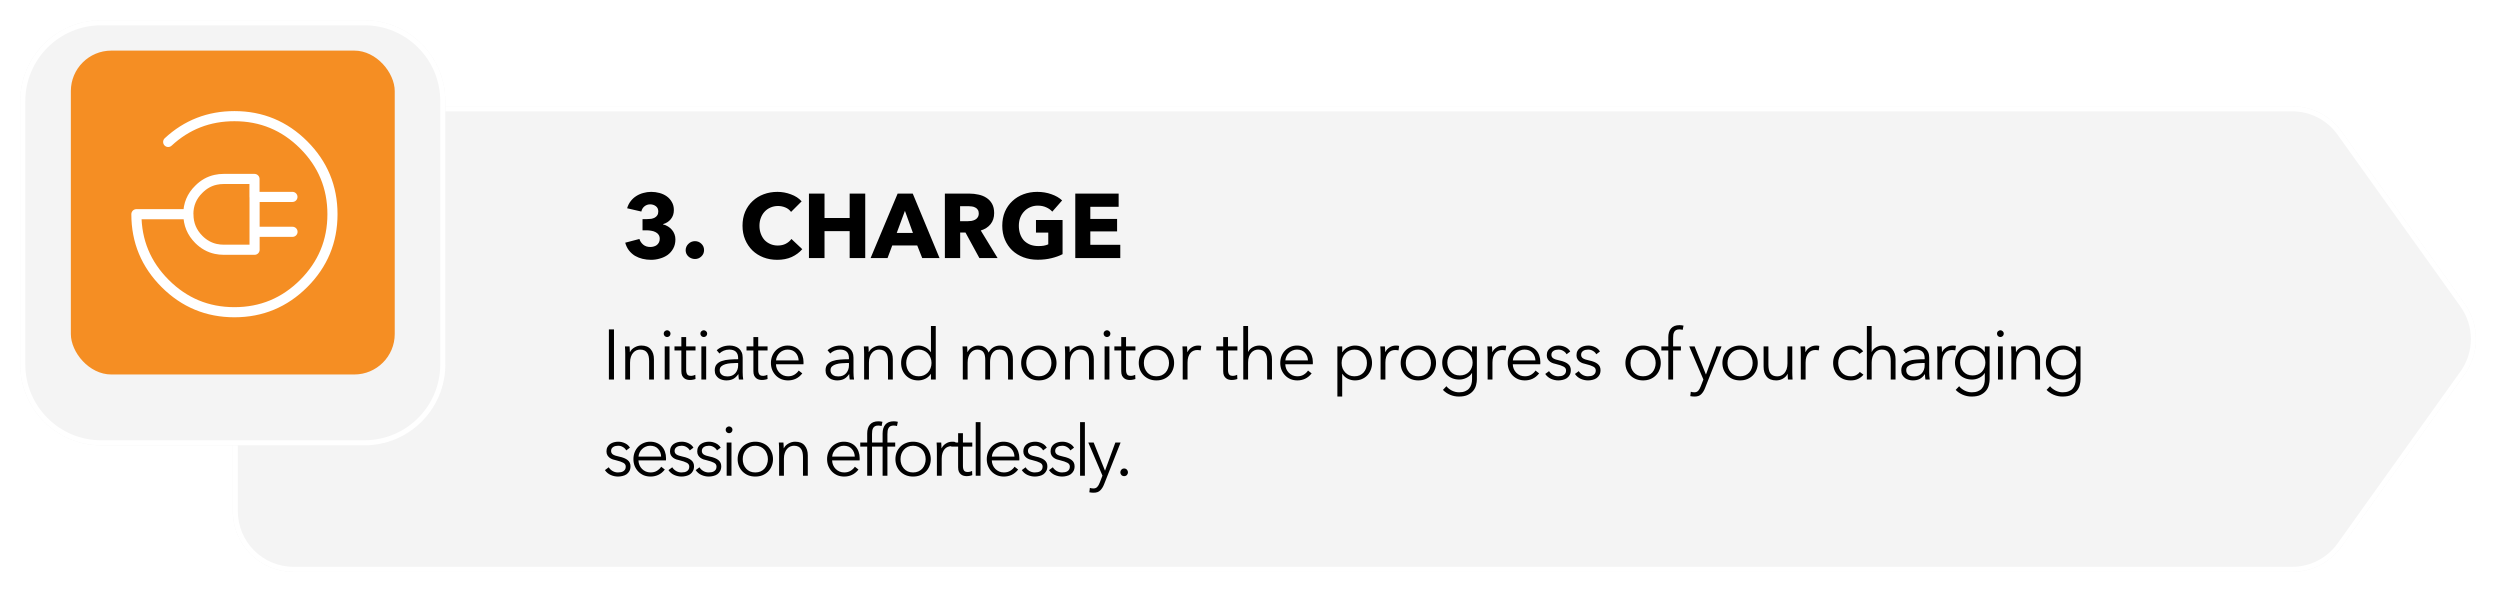
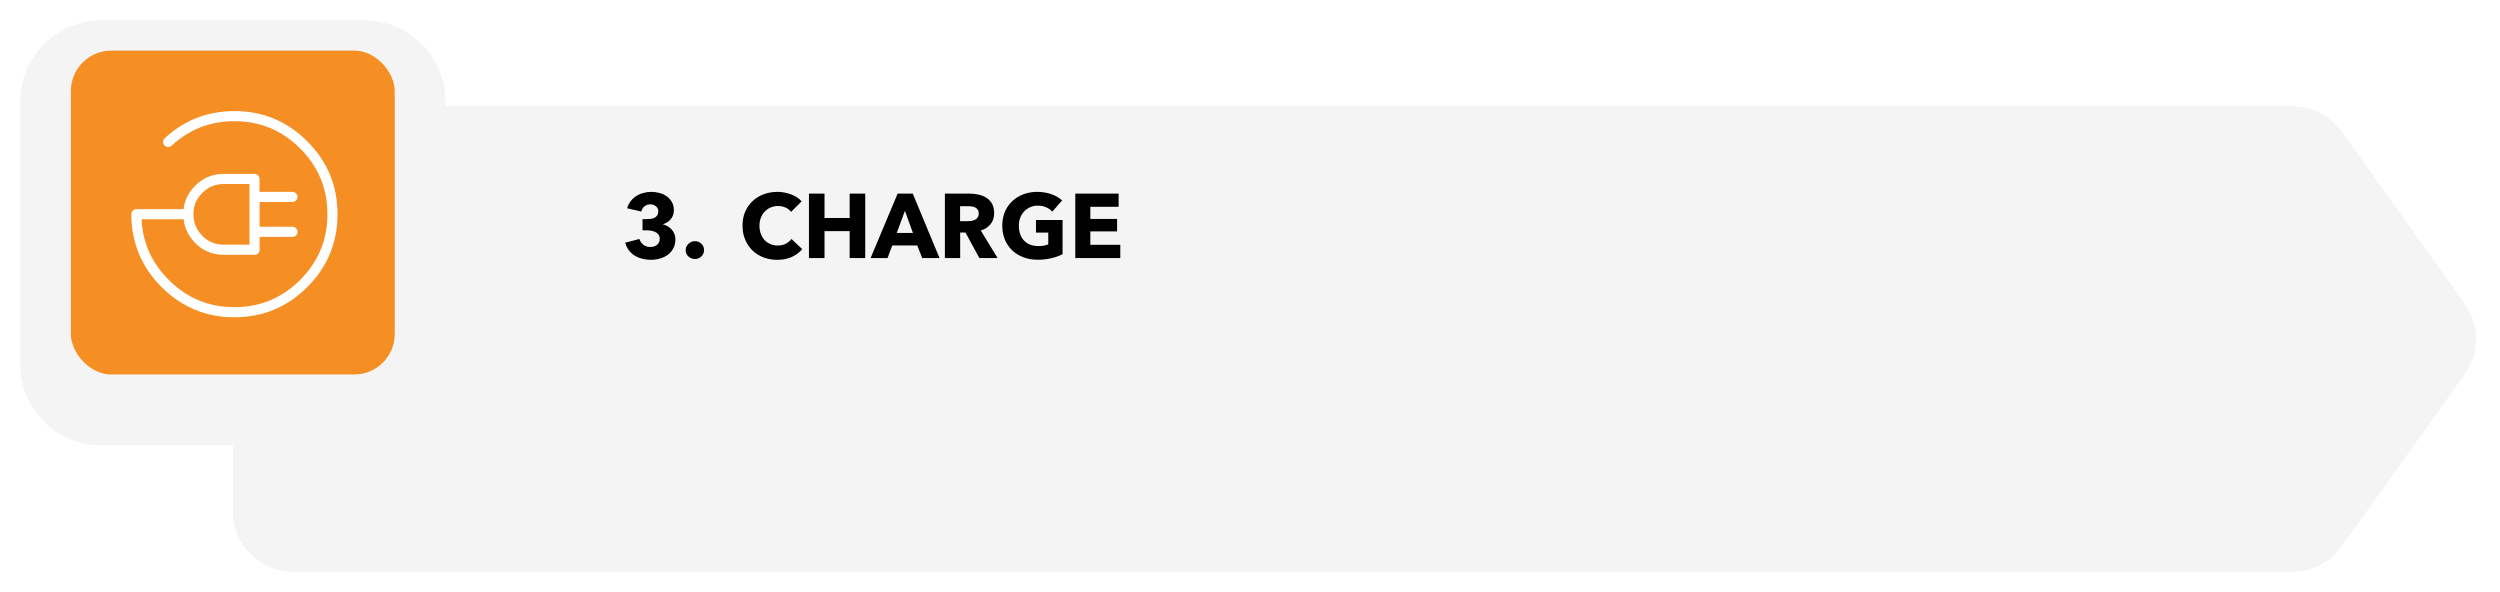
<svg xmlns="http://www.w3.org/2000/svg" width="494" height="117" viewBox="0 0 494 117" fill="none">
  <g filter="url(#filter0_d_461_17)">
    <path d="M462.709 103.978C460.456 107.13 456.82 109 452.946 109H252.567H58C51.373 109 46 103.627 46 97V62.993V29C46 22.373 51.373 17 58 17H252.567H452.947C456.82 17 460.456 18.87 462.709 22.021L487.011 56.015C489.995 60.189 489.996 65.798 487.012 69.972L462.709 103.978Z" fill="#F4F4F4" />
-     <path d="M452.946 108.5H252.567H58C51.649 108.5 46.5 103.351 46.5 97V62.993V29C46.5 22.649 51.649 17.5 58 17.5H252.567H452.947C456.659 17.5 460.143 19.292 462.302 22.312L486.605 56.306C489.464 60.306 489.465 65.681 486.606 69.681L462.302 103.687C460.143 106.707 456.659 108.5 452.946 108.5Z" stroke="white" />
  </g>
  <g filter="url(#filter1_d_461_17)">
    <path d="M72 0H20C11.163 0 4 7.163 4 16V68C4 76.837 11.163 84 20 84H72C80.837 84 88 76.837 88 68V16C88 7.163 80.837 0 72 0Z" fill="#F4F4F4" />
-     <path d="M20 0.5H72C80.56 0.5 87.5 7.44 87.5 16V68C87.5 76.56 80.56 83.5 72 83.5H20C11.44 83.5 4.5 76.56 4.5 68V16C4.5 7.44 11.44 0.5 20 0.5Z" stroke="white" />
  </g>
  <rect x="14" y="10" width="64" height="64" rx="8" fill="#F58E23" />
  <path d="M33.232 28.049C36.896 24.651 41.26 22.952 46.324 22.952C51.67 22.952 56.234 24.851 60.015 28.632C63.796 32.413 65.695 36.977 65.695 42.324C65.695 47.67 63.796 52.234 60.015 56.015C56.234 59.796 51.67 61.695 46.324 61.695C40.977 61.695 36.413 59.796 32.632 56.015C28.851 52.234 26.952 47.67 26.952 42.324H37.212C37.212 40.408 37.895 38.759 39.278 37.41C40.244 36.427 41.377 35.794 42.626 35.528C43.125 35.411 43.658 35.361 44.208 35.361H50.288V38.909H57.783M37.229 42.357C37.229 44.289 37.912 45.938 39.294 47.321C40.261 48.287 41.393 48.92 42.642 49.186C43.142 49.286 43.675 49.353 44.225 49.353H50.304V38.926M50.304 45.805H57.8" stroke="white" stroke-width="2" stroke-linecap="round" stroke-linejoin="round" />
-   <path d="M121.324 75H120.316V65.088H121.324V75ZM124.401 68.448C124.419 68.625 124.433 68.821 124.443 69.036C124.452 69.251 124.457 69.428 124.457 69.568H124.485C124.671 69.185 124.975 68.877 125.395 68.644C125.815 68.401 126.258 68.28 126.725 68.28C127.555 68.28 128.176 68.527 128.587 69.022C129.007 69.517 129.217 70.17 129.217 70.982V75H128.265V71.374C128.265 71.029 128.237 70.716 128.181 70.436C128.125 70.156 128.027 69.918 127.887 69.722C127.756 69.517 127.574 69.358 127.341 69.246C127.117 69.134 126.832 69.078 126.487 69.078C126.235 69.078 125.987 69.129 125.745 69.232C125.511 69.335 125.301 69.493 125.115 69.708C124.928 69.913 124.779 70.179 124.667 70.506C124.555 70.823 124.499 71.201 124.499 71.64V75H123.547V69.89C123.547 69.713 123.542 69.484 123.533 69.204C123.523 68.924 123.509 68.672 123.491 68.448H124.401ZM132.297 75H131.345V68.448H132.297V75ZM132.493 65.928C132.493 66.124 132.423 66.287 132.283 66.418C132.143 66.539 131.989 66.6 131.821 66.6C131.653 66.6 131.499 66.539 131.359 66.418C131.219 66.287 131.149 66.124 131.149 65.928C131.149 65.732 131.219 65.573 131.359 65.452C131.499 65.321 131.653 65.256 131.821 65.256C131.989 65.256 132.143 65.321 132.283 65.452C132.423 65.573 132.493 65.732 132.493 65.928ZM137.435 69.246H135.587V73.068C135.587 73.311 135.611 73.511 135.657 73.67C135.704 73.829 135.769 73.955 135.853 74.048C135.947 74.132 136.054 74.193 136.175 74.23C136.297 74.258 136.427 74.272 136.567 74.272C136.698 74.272 136.833 74.253 136.973 74.216C137.123 74.179 137.263 74.127 137.393 74.062L137.435 74.888C137.267 74.953 137.09 75 136.903 75.028C136.726 75.065 136.53 75.084 136.315 75.084C136.138 75.084 135.951 75.061 135.755 75.014C135.559 74.967 135.377 74.879 135.209 74.748C135.041 74.617 134.901 74.44 134.789 74.216C134.687 73.992 134.635 73.698 134.635 73.334V69.246H133.277V68.448H134.635V66.6H135.587V68.448H137.435V69.246ZM139.541 75H138.589V68.448H139.541V75ZM139.737 65.928C139.737 66.124 139.667 66.287 139.527 66.418C139.387 66.539 139.233 66.6 139.065 66.6C138.897 66.6 138.743 66.539 138.603 66.418C138.463 66.287 138.393 66.124 138.393 65.928C138.393 65.732 138.463 65.573 138.603 65.452C138.743 65.321 138.897 65.256 139.065 65.256C139.233 65.256 139.387 65.321 139.527 65.452C139.667 65.573 139.737 65.732 139.737 65.928ZM145.855 70.772C145.855 70.203 145.706 69.778 145.407 69.498C145.108 69.218 144.674 69.078 144.105 69.078C143.713 69.078 143.349 69.148 143.013 69.288C142.677 69.428 142.392 69.615 142.159 69.848L141.627 69.218C141.898 68.947 142.252 68.723 142.691 68.546C143.139 68.369 143.643 68.28 144.203 68.28C144.558 68.28 144.889 68.331 145.197 68.434C145.505 68.527 145.776 68.672 146.009 68.868C146.242 69.064 146.424 69.311 146.555 69.61C146.686 69.909 146.751 70.259 146.751 70.66V73.53C146.751 73.782 146.76 74.043 146.779 74.314C146.798 74.585 146.826 74.813 146.863 75H146.009C145.981 74.841 145.958 74.669 145.939 74.482C145.92 74.295 145.911 74.113 145.911 73.936H145.883C145.584 74.375 145.244 74.692 144.861 74.888C144.488 75.075 144.035 75.168 143.503 75.168C143.251 75.168 142.99 75.131 142.719 75.056C142.458 74.991 142.215 74.879 141.991 74.72C141.776 74.561 141.594 74.356 141.445 74.104C141.305 73.852 141.235 73.544 141.235 73.18C141.235 72.676 141.361 72.279 141.613 71.99C141.874 71.691 142.22 71.472 142.649 71.332C143.078 71.183 143.568 71.089 144.119 71.052C144.679 71.005 145.258 70.982 145.855 70.982V70.772ZM145.575 71.724C145.183 71.724 144.786 71.743 144.385 71.78C143.993 71.808 143.634 71.873 143.307 71.976C142.99 72.069 142.728 72.209 142.523 72.396C142.318 72.583 142.215 72.83 142.215 73.138C142.215 73.371 142.257 73.567 142.341 73.726C142.434 73.885 142.556 74.015 142.705 74.118C142.854 74.211 143.018 74.281 143.195 74.328C143.382 74.365 143.568 74.384 143.755 74.384C144.091 74.384 144.39 74.328 144.651 74.216C144.912 74.095 145.132 73.936 145.309 73.74C145.486 73.535 145.622 73.301 145.715 73.04C145.808 72.779 145.855 72.503 145.855 72.214V71.724H145.575ZM151.671 69.246H149.823V73.068C149.823 73.311 149.846 73.511 149.893 73.67C149.939 73.829 150.005 73.955 150.089 74.048C150.182 74.132 150.289 74.193 150.411 74.23C150.532 74.258 150.663 74.272 150.803 74.272C150.933 74.272 151.069 74.253 151.209 74.216C151.358 74.179 151.498 74.127 151.629 74.062L151.671 74.888C151.503 74.953 151.325 75 151.139 75.028C150.961 75.065 150.765 75.084 150.551 75.084C150.373 75.084 150.187 75.061 149.991 75.014C149.795 74.967 149.613 74.879 149.445 74.748C149.277 74.617 149.137 74.44 149.025 74.216C148.922 73.992 148.871 73.698 148.871 73.334V69.246H147.513V68.448H148.871V66.6H149.823V68.448H151.671V69.246ZM157.808 71.22C157.78 70.604 157.579 70.095 157.206 69.694C156.842 69.283 156.319 69.078 155.638 69.078C155.321 69.078 155.027 69.139 154.756 69.26C154.485 69.372 154.247 69.531 154.042 69.736C153.837 69.932 153.673 70.161 153.552 70.422C153.431 70.674 153.361 70.94 153.342 71.22H157.808ZM158.774 71.528C158.774 71.593 158.774 71.663 158.774 71.738C158.774 71.813 158.769 71.892 158.76 71.976H153.328C153.337 72.303 153.403 72.611 153.524 72.9C153.645 73.189 153.813 73.441 154.028 73.656C154.243 73.871 154.495 74.043 154.784 74.174C155.073 74.295 155.386 74.356 155.722 74.356C156.217 74.356 156.641 74.244 156.996 74.02C157.36 73.787 157.635 73.521 157.822 73.222L158.536 73.782C158.144 74.277 157.71 74.631 157.234 74.846C156.767 75.061 156.263 75.168 155.722 75.168C155.237 75.168 154.784 75.084 154.364 74.916C153.953 74.739 153.599 74.496 153.3 74.188C153.001 73.88 152.763 73.516 152.586 73.096C152.418 72.676 152.334 72.219 152.334 71.724C152.334 71.229 152.418 70.772 152.586 70.352C152.754 69.932 152.987 69.568 153.286 69.26C153.585 68.952 153.935 68.714 154.336 68.546C154.737 68.369 155.171 68.28 155.638 68.28C156.151 68.28 156.604 68.369 156.996 68.546C157.388 68.714 157.715 68.947 157.976 69.246C158.237 69.535 158.433 69.876 158.564 70.268C158.704 70.66 158.774 71.08 158.774 71.528ZM167.752 70.772C167.752 70.203 167.602 69.778 167.304 69.498C167.005 69.218 166.571 69.078 166.002 69.078C165.61 69.078 165.246 69.148 164.91 69.288C164.574 69.428 164.289 69.615 164.056 69.848L163.524 69.218C163.794 68.947 164.149 68.723 164.588 68.546C165.036 68.369 165.54 68.28 166.1 68.28C166.454 68.28 166.786 68.331 167.094 68.434C167.402 68.527 167.672 68.672 167.906 68.868C168.139 69.064 168.321 69.311 168.452 69.61C168.582 69.909 168.648 70.259 168.648 70.66V73.53C168.648 73.782 168.657 74.043 168.676 74.314C168.694 74.585 168.722 74.813 168.76 75H167.906C167.878 74.841 167.854 74.669 167.836 74.482C167.817 74.295 167.808 74.113 167.808 73.936H167.78C167.481 74.375 167.14 74.692 166.758 74.888C166.384 75.075 165.932 75.168 165.4 75.168C165.148 75.168 164.886 75.131 164.616 75.056C164.354 74.991 164.112 74.879 163.888 74.72C163.673 74.561 163.491 74.356 163.342 74.104C163.202 73.852 163.132 73.544 163.132 73.18C163.132 72.676 163.258 72.279 163.51 71.99C163.771 71.691 164.116 71.472 164.546 71.332C164.975 71.183 165.465 71.089 166.016 71.052C166.576 71.005 167.154 70.982 167.752 70.982V70.772ZM167.472 71.724C167.08 71.724 166.683 71.743 166.282 71.78C165.89 71.808 165.53 71.873 165.204 71.976C164.886 72.069 164.625 72.209 164.42 72.396C164.214 72.583 164.112 72.83 164.112 73.138C164.112 73.371 164.154 73.567 164.238 73.726C164.331 73.885 164.452 74.015 164.602 74.118C164.751 74.211 164.914 74.281 165.092 74.328C165.278 74.365 165.465 74.384 165.652 74.384C165.988 74.384 166.286 74.328 166.548 74.216C166.809 74.095 167.028 73.936 167.206 73.74C167.383 73.535 167.518 73.301 167.612 73.04C167.705 72.779 167.752 72.503 167.752 72.214V71.724H167.472ZM171.604 68.448C171.623 68.625 171.637 68.821 171.646 69.036C171.656 69.251 171.66 69.428 171.66 69.568H171.688C171.875 69.185 172.178 68.877 172.598 68.644C173.018 68.401 173.462 68.28 173.928 68.28C174.759 68.28 175.38 68.527 175.79 69.022C176.21 69.517 176.42 70.17 176.42 70.982V75H175.468V71.374C175.468 71.029 175.44 70.716 175.384 70.436C175.328 70.156 175.23 69.918 175.09 69.722C174.96 69.517 174.778 69.358 174.544 69.246C174.32 69.134 174.036 69.078 173.69 69.078C173.438 69.078 173.191 69.129 172.948 69.232C172.715 69.335 172.505 69.493 172.318 69.708C172.132 69.913 171.982 70.179 171.87 70.506C171.758 70.823 171.702 71.201 171.702 71.64V75H170.75V69.89C170.75 69.713 170.746 69.484 170.736 69.204C170.727 68.924 170.713 68.672 170.694 68.448H171.604ZM183.925 73.894C183.645 74.314 183.281 74.631 182.833 74.846C182.385 75.061 181.923 75.168 181.447 75.168C180.934 75.168 180.467 75.079 180.047 74.902C179.636 74.725 179.282 74.482 178.983 74.174C178.694 73.866 178.465 73.502 178.297 73.082C178.138 72.662 178.059 72.209 178.059 71.724C178.059 71.239 178.138 70.786 178.297 70.366C178.465 69.946 178.694 69.582 178.983 69.274C179.282 68.966 179.636 68.723 180.047 68.546C180.467 68.369 180.934 68.28 181.447 68.28C181.923 68.28 182.385 68.392 182.833 68.616C183.281 68.831 183.645 69.153 183.925 69.582H183.953V64.416H184.905V75H183.953V73.894H183.925ZM179.067 71.724C179.067 72.088 179.123 72.433 179.235 72.76C179.347 73.077 179.506 73.357 179.711 73.6C179.926 73.833 180.187 74.02 180.495 74.16C180.803 74.291 181.153 74.356 181.545 74.356C181.909 74.356 182.245 74.291 182.553 74.16C182.861 74.02 183.127 73.833 183.351 73.6C183.575 73.367 183.748 73.091 183.869 72.774C184 72.447 184.065 72.097 184.065 71.724C184.065 71.351 184 71.005 183.869 70.688C183.748 70.361 183.575 70.081 183.351 69.848C183.127 69.605 182.861 69.419 182.553 69.288C182.245 69.148 181.909 69.078 181.545 69.078C181.153 69.078 180.803 69.148 180.495 69.288C180.187 69.428 179.926 69.619 179.711 69.862C179.506 70.095 179.347 70.375 179.235 70.702C179.123 71.019 179.067 71.36 179.067 71.724ZM191.187 69.568C191.374 69.185 191.658 68.877 192.041 68.644C192.433 68.401 192.867 68.28 193.343 68.28C193.52 68.28 193.702 68.299 193.889 68.336C194.085 68.373 194.272 68.448 194.449 68.56C194.636 68.663 194.804 68.803 194.953 68.98C195.112 69.157 195.247 69.386 195.359 69.666C195.583 69.218 195.886 68.877 196.269 68.644C196.661 68.401 197.123 68.28 197.655 68.28C198.486 68.28 199.106 68.527 199.517 69.022C199.937 69.517 200.147 70.17 200.147 70.982V75H199.195V71.374C199.195 70.683 199.064 70.128 198.803 69.708C198.551 69.288 198.117 69.078 197.501 69.078C197.156 69.078 196.862 69.148 196.619 69.288C196.386 69.428 196.194 69.615 196.045 69.848C195.905 70.072 195.802 70.329 195.737 70.618C195.672 70.907 195.639 71.206 195.639 71.514V75H194.687V71.178C194.687 70.861 194.664 70.571 194.617 70.31C194.57 70.049 194.486 69.829 194.365 69.652C194.253 69.465 194.094 69.325 193.889 69.232C193.684 69.129 193.422 69.078 193.105 69.078C192.881 69.078 192.652 69.129 192.419 69.232C192.195 69.335 191.99 69.493 191.803 69.708C191.626 69.913 191.481 70.179 191.369 70.506C191.257 70.823 191.201 71.201 191.201 71.64V75H190.249V69.89C190.249 69.713 190.244 69.484 190.235 69.204C190.226 68.924 190.212 68.672 190.193 68.448H191.103C191.122 68.625 191.136 68.821 191.145 69.036C191.154 69.251 191.159 69.428 191.159 69.568H191.187ZM208.768 71.724C208.768 72.219 208.68 72.676 208.502 73.096C208.334 73.516 208.096 73.88 207.788 74.188C207.48 74.496 207.112 74.739 206.682 74.916C206.253 75.084 205.782 75.168 205.268 75.168C204.764 75.168 204.298 75.084 203.868 74.916C203.439 74.739 203.07 74.496 202.762 74.188C202.454 73.88 202.212 73.516 202.034 73.096C201.866 72.676 201.782 72.219 201.782 71.724C201.782 71.229 201.866 70.772 202.034 70.352C202.212 69.932 202.454 69.568 202.762 69.26C203.07 68.952 203.439 68.714 203.868 68.546C204.298 68.369 204.764 68.28 205.268 68.28C205.782 68.28 206.253 68.369 206.682 68.546C207.112 68.714 207.48 68.952 207.788 69.26C208.096 69.568 208.334 69.932 208.502 70.352C208.68 70.772 208.768 71.229 208.768 71.724ZM207.76 71.724C207.76 71.36 207.7 71.019 207.578 70.702C207.466 70.375 207.303 70.095 207.088 69.862C206.874 69.619 206.612 69.428 206.304 69.288C205.996 69.148 205.651 69.078 205.268 69.078C204.886 69.078 204.54 69.148 204.232 69.288C203.934 69.428 203.677 69.619 203.462 69.862C203.248 70.095 203.08 70.375 202.958 70.702C202.846 71.019 202.79 71.36 202.79 71.724C202.79 72.088 202.846 72.433 202.958 72.76C203.08 73.077 203.248 73.357 203.462 73.6C203.677 73.833 203.934 74.02 204.232 74.16C204.54 74.291 204.886 74.356 205.268 74.356C205.651 74.356 205.996 74.291 206.304 74.16C206.612 74.02 206.874 73.833 207.088 73.6C207.303 73.357 207.466 73.077 207.578 72.76C207.7 72.433 207.76 72.088 207.76 71.724ZM211.321 68.448C211.34 68.625 211.354 68.821 211.363 69.036C211.372 69.251 211.377 69.428 211.377 69.568H211.405C211.592 69.185 211.895 68.877 212.315 68.644C212.735 68.401 213.178 68.28 213.645 68.28C214.476 68.28 215.096 68.527 215.507 69.022C215.927 69.517 216.137 70.17 216.137 70.982V75H215.185V71.374C215.185 71.029 215.157 70.716 215.101 70.436C215.045 70.156 214.947 69.918 214.807 69.722C214.676 69.517 214.494 69.358 214.261 69.246C214.037 69.134 213.752 69.078 213.407 69.078C213.155 69.078 212.908 69.129 212.665 69.232C212.432 69.335 212.222 69.493 212.035 69.708C211.848 69.913 211.699 70.179 211.587 70.506C211.475 70.823 211.419 71.201 211.419 71.64V75H210.467V69.89C210.467 69.713 210.462 69.484 210.453 69.204C210.444 68.924 210.43 68.672 210.411 68.448H211.321ZM219.218 75H218.266V68.448H219.218V75ZM219.414 65.928C219.414 66.124 219.344 66.287 219.204 66.418C219.064 66.539 218.91 66.6 218.742 66.6C218.574 66.6 218.42 66.539 218.28 66.418C218.14 66.287 218.07 66.124 218.07 65.928C218.07 65.732 218.14 65.573 218.28 65.452C218.42 65.321 218.574 65.256 218.742 65.256C218.91 65.256 219.064 65.321 219.204 65.452C219.344 65.573 219.414 65.732 219.414 65.928ZM224.356 69.246H222.508V73.068C222.508 73.311 222.531 73.511 222.578 73.67C222.624 73.829 222.69 73.955 222.774 74.048C222.867 74.132 222.974 74.193 223.096 74.23C223.217 74.258 223.348 74.272 223.488 74.272C223.618 74.272 223.754 74.253 223.894 74.216C224.043 74.179 224.183 74.127 224.314 74.062L224.356 74.888C224.188 74.953 224.01 75 223.824 75.028C223.646 75.065 223.45 75.084 223.236 75.084C223.058 75.084 222.872 75.061 222.676 75.014C222.48 74.967 222.298 74.879 222.13 74.748C221.962 74.617 221.822 74.44 221.71 74.216C221.607 73.992 221.556 73.698 221.556 73.334V69.246H220.198V68.448H221.556V66.6H222.508V68.448H224.356V69.246ZM232.005 71.724C232.005 72.219 231.916 72.676 231.739 73.096C231.571 73.516 231.333 73.88 231.025 74.188C230.717 74.496 230.348 74.739 229.919 74.916C229.49 75.084 229.018 75.168 228.505 75.168C228.001 75.168 227.534 75.084 227.105 74.916C226.676 74.739 226.307 74.496 225.999 74.188C225.691 73.88 225.448 73.516 225.271 73.096C225.103 72.676 225.019 72.219 225.019 71.724C225.019 71.229 225.103 70.772 225.271 70.352C225.448 69.932 225.691 69.568 225.999 69.26C226.307 68.952 226.676 68.714 227.105 68.546C227.534 68.369 228.001 68.28 228.505 68.28C229.018 68.28 229.49 68.369 229.919 68.546C230.348 68.714 230.717 68.952 231.025 69.26C231.333 69.568 231.571 69.932 231.739 70.352C231.916 70.772 232.005 71.229 232.005 71.724ZM230.997 71.724C230.997 71.36 230.936 71.019 230.815 70.702C230.703 70.375 230.54 70.095 230.325 69.862C230.11 69.619 229.849 69.428 229.541 69.288C229.233 69.148 228.888 69.078 228.505 69.078C228.122 69.078 227.777 69.148 227.469 69.288C227.17 69.428 226.914 69.619 226.699 69.862C226.484 70.095 226.316 70.375 226.195 70.702C226.083 71.019 226.027 71.36 226.027 71.724C226.027 72.088 226.083 72.433 226.195 72.76C226.316 73.077 226.484 73.357 226.699 73.6C226.914 73.833 227.17 74.02 227.469 74.16C227.777 74.291 228.122 74.356 228.505 74.356C228.888 74.356 229.233 74.291 229.541 74.16C229.849 74.02 230.11 73.833 230.325 73.6C230.54 73.357 230.703 73.077 230.815 72.76C230.936 72.433 230.997 72.088 230.997 71.724ZM233.704 69.89C233.704 69.713 233.699 69.484 233.69 69.204C233.68 68.924 233.666 68.672 233.648 68.448H234.558C234.576 68.625 234.59 68.821 234.6 69.036C234.609 69.251 234.614 69.428 234.614 69.568H234.642C234.828 69.185 235.108 68.877 235.482 68.644C235.855 68.401 236.275 68.28 236.742 68.28C236.863 68.28 236.97 68.285 237.064 68.294C237.166 68.303 237.269 68.322 237.372 68.35L237.246 69.246C237.19 69.227 237.096 69.209 236.966 69.19C236.835 69.171 236.704 69.162 236.574 69.162C236.322 69.162 236.079 69.209 235.846 69.302C235.612 69.395 235.407 69.545 235.23 69.75C235.062 69.946 234.922 70.203 234.81 70.52C234.707 70.828 234.656 71.201 234.656 71.64V75H233.704V69.89ZM244.503 69.246H242.655V73.068C242.655 73.311 242.678 73.511 242.725 73.67C242.771 73.829 242.837 73.955 242.921 74.048C243.014 74.132 243.121 74.193 243.243 74.23C243.364 74.258 243.495 74.272 243.635 74.272C243.765 74.272 243.901 74.253 244.041 74.216C244.19 74.179 244.33 74.127 244.461 74.062L244.503 74.888C244.335 74.953 244.157 75 243.971 75.028C243.793 75.065 243.597 75.084 243.383 75.084C243.205 75.084 243.019 75.061 242.823 75.014C242.627 74.967 242.445 74.879 242.277 74.748C242.109 74.617 241.969 74.44 241.857 74.216C241.754 73.992 241.703 73.698 241.703 73.334V69.246H240.345V68.448H241.703V66.6H242.655V68.448H244.503V69.246ZM246.65 69.526C246.827 69.143 247.121 68.84 247.532 68.616C247.943 68.392 248.381 68.28 248.848 68.28C249.679 68.28 250.299 68.527 250.71 69.022C251.13 69.517 251.34 70.17 251.34 70.982V75H250.388V71.374C250.388 71.029 250.36 70.716 250.304 70.436C250.248 70.156 250.15 69.918 250.01 69.722C249.879 69.517 249.697 69.358 249.464 69.246C249.24 69.134 248.955 69.078 248.61 69.078C248.358 69.078 248.111 69.129 247.868 69.232C247.635 69.335 247.425 69.493 247.238 69.708C247.051 69.913 246.902 70.179 246.79 70.506C246.678 70.823 246.622 71.201 246.622 71.64V75H245.67V64.416H246.622V69.526H246.65ZM258.452 71.22C258.424 70.604 258.223 70.095 257.85 69.694C257.486 69.283 256.963 69.078 256.282 69.078C255.965 69.078 255.671 69.139 255.4 69.26C255.129 69.372 254.891 69.531 254.686 69.736C254.481 69.932 254.317 70.161 254.196 70.422C254.075 70.674 254.005 70.94 253.986 71.22H258.452ZM259.418 71.528C259.418 71.593 259.418 71.663 259.418 71.738C259.418 71.813 259.413 71.892 259.404 71.976H253.972C253.981 72.303 254.047 72.611 254.168 72.9C254.289 73.189 254.457 73.441 254.672 73.656C254.887 73.871 255.139 74.043 255.428 74.174C255.717 74.295 256.03 74.356 256.366 74.356C256.861 74.356 257.285 74.244 257.64 74.02C258.004 73.787 258.279 73.521 258.466 73.222L259.18 73.782C258.788 74.277 258.354 74.631 257.878 74.846C257.411 75.061 256.907 75.168 256.366 75.168C255.881 75.168 255.428 75.084 255.008 74.916C254.597 74.739 254.243 74.496 253.944 74.188C253.645 73.88 253.407 73.516 253.23 73.096C253.062 72.676 252.978 72.219 252.978 71.724C252.978 71.229 253.062 70.772 253.23 70.352C253.398 69.932 253.631 69.568 253.93 69.26C254.229 68.952 254.579 68.714 254.98 68.546C255.381 68.369 255.815 68.28 256.282 68.28C256.795 68.28 257.248 68.369 257.64 68.546C258.032 68.714 258.359 68.947 258.62 69.246C258.881 69.535 259.077 69.876 259.208 70.268C259.348 70.66 259.418 71.08 259.418 71.528ZM265.218 78.36H264.266V68.448H265.218V69.582H265.26C265.531 69.153 265.89 68.831 266.338 68.616C266.795 68.392 267.257 68.28 267.724 68.28C268.237 68.28 268.699 68.369 269.11 68.546C269.53 68.723 269.885 68.966 270.174 69.274C270.473 69.582 270.701 69.946 270.86 70.366C271.028 70.786 271.112 71.239 271.112 71.724C271.112 72.209 271.028 72.662 270.86 73.082C270.701 73.502 270.473 73.866 270.174 74.174C269.885 74.482 269.53 74.725 269.11 74.902C268.699 75.079 268.237 75.168 267.724 75.168C267.257 75.168 266.795 75.061 266.338 74.846C265.89 74.622 265.531 74.305 265.26 73.894H265.218V78.36ZM270.104 71.724C270.104 71.36 270.048 71.019 269.936 70.702C269.824 70.375 269.661 70.095 269.446 69.862C269.241 69.619 268.984 69.428 268.676 69.288C268.368 69.148 268.018 69.078 267.626 69.078C267.262 69.078 266.926 69.148 266.618 69.288C266.31 69.419 266.044 69.605 265.82 69.848C265.596 70.081 265.419 70.361 265.288 70.688C265.167 71.005 265.106 71.351 265.106 71.724C265.106 72.097 265.167 72.447 265.288 72.774C265.419 73.091 265.596 73.367 265.82 73.6C266.044 73.833 266.31 74.02 266.618 74.16C266.926 74.291 267.262 74.356 267.626 74.356C268.018 74.356 268.368 74.291 268.676 74.16C268.984 74.02 269.241 73.833 269.446 73.6C269.661 73.357 269.824 73.077 269.936 72.76C270.048 72.433 270.104 72.088 270.104 71.724ZM272.803 69.89C272.803 69.713 272.798 69.484 272.789 69.204C272.779 68.924 272.765 68.672 272.747 68.448H273.657C273.675 68.625 273.689 68.821 273.699 69.036C273.708 69.251 273.713 69.428 273.713 69.568H273.741C273.927 69.185 274.207 68.877 274.581 68.644C274.954 68.401 275.374 68.28 275.841 68.28C275.962 68.28 276.069 68.285 276.163 68.294C276.265 68.303 276.368 68.322 276.471 68.35L276.345 69.246C276.289 69.227 276.195 69.209 276.065 69.19C275.934 69.171 275.803 69.162 275.673 69.162C275.421 69.162 275.178 69.209 274.945 69.302C274.711 69.395 274.506 69.545 274.329 69.75C274.161 69.946 274.021 70.203 273.909 70.52C273.806 70.828 273.755 71.201 273.755 71.64V75H272.803V69.89ZM283.761 71.724C283.761 72.219 283.673 72.676 283.495 73.096C283.327 73.516 283.089 73.88 282.781 74.188C282.473 74.496 282.105 74.739 281.675 74.916C281.246 75.084 280.775 75.168 280.261 75.168C279.757 75.168 279.291 75.084 278.861 74.916C278.432 74.739 278.063 74.496 277.755 74.188C277.447 73.88 277.205 73.516 277.027 73.096C276.859 72.676 276.775 72.219 276.775 71.724C276.775 71.229 276.859 70.772 277.027 70.352C277.205 69.932 277.447 69.568 277.755 69.26C278.063 68.952 278.432 68.714 278.861 68.546C279.291 68.369 279.757 68.28 280.261 68.28C280.775 68.28 281.246 68.369 281.675 68.546C282.105 68.714 282.473 68.952 282.781 69.26C283.089 69.568 283.327 69.932 283.495 70.352C283.673 70.772 283.761 71.229 283.761 71.724ZM282.753 71.724C282.753 71.36 282.693 71.019 282.571 70.702C282.459 70.375 282.296 70.095 282.081 69.862C281.867 69.619 281.605 69.428 281.297 69.288C280.989 69.148 280.644 69.078 280.261 69.078C279.879 69.078 279.533 69.148 279.225 69.288C278.927 69.428 278.67 69.619 278.455 69.862C278.241 70.095 278.073 70.375 277.951 70.702C277.839 71.019 277.783 71.36 277.783 71.724C277.783 72.088 277.839 72.433 277.951 72.76C278.073 73.077 278.241 73.357 278.455 73.6C278.67 73.833 278.927 74.02 279.225 74.16C279.533 74.291 279.879 74.356 280.261 74.356C280.644 74.356 280.989 74.291 281.297 74.16C281.605 74.02 281.867 73.833 282.081 73.6C282.296 73.357 282.459 73.077 282.571 72.76C282.693 72.433 282.753 72.088 282.753 71.724ZM285.81 76.316C286.071 76.652 286.426 76.937 286.874 77.17C287.331 77.403 287.812 77.52 288.316 77.52C288.783 77.52 289.179 77.45 289.506 77.31C289.833 77.179 290.094 76.997 290.29 76.764C290.495 76.531 290.645 76.255 290.738 75.938C290.831 75.63 290.878 75.299 290.878 74.944V73.712H290.85C290.598 74.123 290.239 74.44 289.772 74.664C289.315 74.888 288.848 75 288.372 75C287.859 75 287.392 74.916 286.972 74.748C286.561 74.58 286.207 74.351 285.908 74.062C285.619 73.763 285.39 73.409 285.222 72.998C285.063 72.587 284.984 72.144 284.984 71.668C284.984 71.201 285.063 70.763 285.222 70.352C285.39 69.941 285.619 69.582 285.908 69.274C286.207 68.966 286.561 68.723 286.972 68.546C287.392 68.369 287.859 68.28 288.372 68.28C288.848 68.28 289.315 68.392 289.772 68.616C290.229 68.84 290.589 69.162 290.85 69.582H290.878V68.448H291.83V74.944C291.83 75.299 291.779 75.677 291.676 76.078C291.583 76.479 291.401 76.848 291.13 77.184C290.869 77.52 290.509 77.8 290.052 78.024C289.595 78.248 289.002 78.36 288.274 78.36C287.667 78.36 287.089 78.243 286.538 78.01C285.987 77.777 285.516 77.455 285.124 77.044L285.81 76.316ZM285.992 71.64C285.992 71.985 286.048 72.312 286.16 72.62C286.272 72.928 286.431 73.199 286.636 73.432C286.851 73.665 287.112 73.852 287.42 73.992C287.728 74.123 288.078 74.188 288.47 74.188C288.834 74.188 289.17 74.127 289.478 74.006C289.786 73.885 290.052 73.712 290.276 73.488C290.5 73.264 290.673 72.998 290.794 72.69C290.925 72.373 290.99 72.023 290.99 71.64C290.99 71.295 290.925 70.968 290.794 70.66C290.673 70.352 290.5 70.081 290.276 69.848C290.052 69.615 289.786 69.428 289.478 69.288C289.17 69.148 288.834 69.078 288.47 69.078C288.078 69.078 287.728 69.148 287.42 69.288C287.112 69.428 286.851 69.615 286.636 69.848C286.431 70.081 286.272 70.352 286.16 70.66C286.048 70.968 285.992 71.295 285.992 71.64ZM293.956 69.89C293.956 69.713 293.951 69.484 293.942 69.204C293.932 68.924 293.918 68.672 293.9 68.448H294.81C294.828 68.625 294.842 68.821 294.852 69.036C294.861 69.251 294.866 69.428 294.866 69.568H294.894C295.08 69.185 295.36 68.877 295.734 68.644C296.107 68.401 296.527 68.28 296.994 68.28C297.115 68.28 297.222 68.285 297.316 68.294C297.418 68.303 297.521 68.322 297.624 68.35L297.498 69.246C297.442 69.227 297.348 69.209 297.218 69.19C297.087 69.171 296.956 69.162 296.826 69.162C296.574 69.162 296.331 69.209 296.098 69.302C295.864 69.395 295.659 69.545 295.482 69.75C295.314 69.946 295.174 70.203 295.062 70.52C294.959 70.828 294.908 71.201 294.908 71.64V75H293.956V69.89ZM303.403 71.22C303.375 70.604 303.174 70.095 302.801 69.694C302.437 69.283 301.914 69.078 301.233 69.078C300.915 69.078 300.621 69.139 300.351 69.26C300.08 69.372 299.842 69.531 299.637 69.736C299.431 69.932 299.268 70.161 299.147 70.422C299.025 70.674 298.955 70.94 298.937 71.22H303.403ZM304.369 71.528C304.369 71.593 304.369 71.663 304.369 71.738C304.369 71.813 304.364 71.892 304.355 71.976H298.923C298.932 72.303 298.997 72.611 299.119 72.9C299.24 73.189 299.408 73.441 299.623 73.656C299.837 73.871 300.089 74.043 300.379 74.174C300.668 74.295 300.981 74.356 301.317 74.356C301.811 74.356 302.236 74.244 302.591 74.02C302.955 73.787 303.23 73.521 303.417 73.222L304.131 73.782C303.739 74.277 303.305 74.631 302.829 74.846C302.362 75.061 301.858 75.168 301.317 75.168C300.831 75.168 300.379 75.084 299.959 74.916C299.548 74.739 299.193 74.496 298.895 74.188C298.596 73.88 298.358 73.516 298.181 73.096C298.013 72.676 297.929 72.219 297.929 71.724C297.929 71.229 298.013 70.772 298.181 70.352C298.349 69.932 298.582 69.568 298.881 69.26C299.179 68.952 299.529 68.714 299.931 68.546C300.332 68.369 300.766 68.28 301.233 68.28C301.746 68.28 302.199 68.369 302.591 68.546C302.983 68.714 303.309 68.947 303.571 69.246C303.832 69.535 304.028 69.876 304.159 70.268C304.299 70.66 304.369 71.08 304.369 71.528ZM309.552 70.002C309.412 69.731 309.198 69.512 308.908 69.344C308.628 69.167 308.306 69.078 307.942 69.078C307.774 69.078 307.606 69.097 307.438 69.134C307.27 69.171 307.121 69.232 306.99 69.316C306.86 69.4 306.752 69.507 306.668 69.638C306.594 69.769 306.556 69.923 306.556 70.1C306.556 70.408 306.682 70.646 306.934 70.814C307.186 70.973 307.583 71.108 308.124 71.22C308.899 71.379 309.468 71.612 309.832 71.92C310.206 72.219 310.392 72.625 310.392 73.138C310.392 73.511 310.318 73.829 310.168 74.09C310.028 74.342 309.842 74.552 309.608 74.72C309.375 74.879 309.109 74.991 308.81 75.056C308.521 75.131 308.227 75.168 307.928 75.168C307.434 75.168 306.953 75.065 306.486 74.86C306.02 74.655 305.637 74.333 305.338 73.894L306.094 73.334C306.262 73.623 306.51 73.866 306.836 74.062C307.163 74.258 307.522 74.356 307.914 74.356C308.12 74.356 308.316 74.337 308.502 74.3C308.689 74.263 308.852 74.197 308.992 74.104C309.132 74.011 309.244 73.894 309.328 73.754C309.412 73.605 309.454 73.423 309.454 73.208C309.454 72.863 309.286 72.606 308.95 72.438C308.624 72.261 308.148 72.097 307.522 71.948C307.326 71.901 307.116 71.845 306.892 71.78C306.678 71.705 306.477 71.603 306.29 71.472C306.104 71.332 305.95 71.159 305.828 70.954C305.707 70.749 305.646 70.492 305.646 70.184C305.646 69.848 305.712 69.563 305.842 69.33C305.973 69.087 306.146 68.891 306.36 68.742C306.584 68.583 306.836 68.467 307.116 68.392C307.396 68.317 307.686 68.28 307.984 68.28C308.442 68.28 308.885 68.383 309.314 68.588C309.744 68.793 310.066 69.083 310.28 69.456L309.552 70.002ZM315.423 70.002C315.283 69.731 315.068 69.512 314.779 69.344C314.499 69.167 314.177 69.078 313.813 69.078C313.645 69.078 313.477 69.097 313.309 69.134C313.141 69.171 312.992 69.232 312.861 69.316C312.73 69.4 312.623 69.507 312.539 69.638C312.464 69.769 312.427 69.923 312.427 70.1C312.427 70.408 312.553 70.646 312.805 70.814C313.057 70.973 313.454 71.108 313.995 71.22C314.77 71.379 315.339 71.612 315.703 71.92C316.076 72.219 316.263 72.625 316.263 73.138C316.263 73.511 316.188 73.829 316.039 74.09C315.899 74.342 315.712 74.552 315.479 74.72C315.246 74.879 314.98 74.991 314.681 75.056C314.392 75.131 314.098 75.168 313.799 75.168C313.304 75.168 312.824 75.065 312.357 74.86C311.89 74.655 311.508 74.333 311.209 73.894L311.965 73.334C312.133 73.623 312.38 73.866 312.707 74.062C313.034 74.258 313.393 74.356 313.785 74.356C313.99 74.356 314.186 74.337 314.373 74.3C314.56 74.263 314.723 74.197 314.863 74.104C315.003 74.011 315.115 73.894 315.199 73.754C315.283 73.605 315.325 73.423 315.325 73.208C315.325 72.863 315.157 72.606 314.821 72.438C314.494 72.261 314.018 72.097 313.393 71.948C313.197 71.901 312.987 71.845 312.763 71.78C312.548 71.705 312.348 71.603 312.161 71.472C311.974 71.332 311.82 71.159 311.699 70.954C311.578 70.749 311.517 70.492 311.517 70.184C311.517 69.848 311.582 69.563 311.713 69.33C311.844 69.087 312.016 68.891 312.231 68.742C312.455 68.583 312.707 68.467 312.987 68.392C313.267 68.317 313.556 68.28 313.855 68.28C314.312 68.28 314.756 68.383 315.185 68.588C315.614 68.793 315.936 69.083 316.151 69.456L315.423 70.002ZM328.168 71.724C328.168 72.219 328.079 72.676 327.902 73.096C327.734 73.516 327.496 73.88 327.188 74.188C326.88 74.496 326.511 74.739 326.082 74.916C325.652 75.084 325.181 75.168 324.668 75.168C324.164 75.168 323.697 75.084 323.268 74.916C322.838 74.739 322.47 74.496 322.162 74.188C321.854 73.88 321.611 73.516 321.434 73.096C321.266 72.676 321.182 72.219 321.182 71.724C321.182 71.229 321.266 70.772 321.434 70.352C321.611 69.932 321.854 69.568 322.162 69.26C322.47 68.952 322.838 68.714 323.268 68.546C323.697 68.369 324.164 68.28 324.668 68.28C325.181 68.28 325.652 68.369 326.082 68.546C326.511 68.714 326.88 68.952 327.188 69.26C327.496 69.568 327.734 69.932 327.902 70.352C328.079 70.772 328.168 71.229 328.168 71.724ZM327.16 71.724C327.16 71.36 327.099 71.019 326.978 70.702C326.866 70.375 326.702 70.095 326.488 69.862C326.273 69.619 326.012 69.428 325.704 69.288C325.396 69.148 325.05 69.078 324.668 69.078C324.285 69.078 323.94 69.148 323.632 69.288C323.333 69.428 323.076 69.619 322.862 69.862C322.647 70.095 322.479 70.375 322.358 70.702C322.246 71.019 322.19 71.36 322.19 71.724C322.19 72.088 322.246 72.433 322.358 72.76C322.479 73.077 322.647 73.357 322.862 73.6C323.076 73.833 323.333 74.02 323.632 74.16C323.94 74.291 324.285 74.356 324.668 74.356C325.05 74.356 325.396 74.291 325.704 74.16C326.012 74.02 326.273 73.833 326.488 73.6C326.702 73.357 326.866 73.077 326.978 72.76C327.099 72.433 327.16 72.088 327.16 71.724ZM332.148 69.246H330.608V75H329.656V69.246H328.284V68.448H329.656V66.656C329.656 65.909 329.838 65.321 330.202 64.892C330.566 64.463 331.126 64.248 331.882 64.248C332.004 64.248 332.134 64.257 332.274 64.276C332.414 64.285 332.545 64.309 332.666 64.346L332.498 65.186C332.396 65.158 332.293 65.135 332.19 65.116C332.088 65.097 331.971 65.088 331.84 65.088C331.588 65.088 331.378 65.13 331.21 65.214C331.052 65.298 330.926 65.419 330.832 65.578C330.748 65.727 330.688 65.905 330.65 66.11C330.622 66.315 330.608 66.535 330.608 66.768V68.448H332.148V69.246ZM337.081 73.978H337.109L339.139 68.448H340.175L336.913 76.694C336.717 77.198 336.465 77.599 336.157 77.898C335.858 78.206 335.424 78.36 334.855 78.36C334.566 78.36 334.281 78.332 334.001 78.276L334.099 77.408C334.323 77.483 334.556 77.52 334.799 77.52C335.126 77.52 335.382 77.417 335.569 77.212C335.756 77.016 335.919 76.731 336.059 76.358L336.591 74.986L333.791 68.448H334.855L337.081 73.978ZM347.333 71.724C347.333 72.219 347.244 72.676 347.067 73.096C346.899 73.516 346.661 73.88 346.353 74.188C346.045 74.496 345.676 74.739 345.247 74.916C344.818 75.084 344.346 75.168 343.833 75.168C343.329 75.168 342.862 75.084 342.433 74.916C342.004 74.739 341.635 74.496 341.327 74.188C341.019 73.88 340.776 73.516 340.599 73.096C340.431 72.676 340.347 72.219 340.347 71.724C340.347 71.229 340.431 70.772 340.599 70.352C340.776 69.932 341.019 69.568 341.327 69.26C341.635 68.952 342.004 68.714 342.433 68.546C342.862 68.369 343.329 68.28 343.833 68.28C344.346 68.28 344.818 68.369 345.247 68.546C345.676 68.714 346.045 68.952 346.353 69.26C346.661 69.568 346.899 69.932 347.067 70.352C347.244 70.772 347.333 71.229 347.333 71.724ZM346.325 71.724C346.325 71.36 346.264 71.019 346.143 70.702C346.031 70.375 345.868 70.095 345.653 69.862C345.438 69.619 345.177 69.428 344.869 69.288C344.561 69.148 344.216 69.078 343.833 69.078C343.45 69.078 343.105 69.148 342.797 69.288C342.498 69.428 342.242 69.619 342.027 69.862C341.812 70.095 341.644 70.375 341.523 70.702C341.411 71.019 341.355 71.36 341.355 71.724C341.355 72.088 341.411 72.433 341.523 72.76C341.644 73.077 341.812 73.357 342.027 73.6C342.242 73.833 342.498 74.02 342.797 74.16C343.105 74.291 343.45 74.356 343.833 74.356C344.216 74.356 344.561 74.291 344.869 74.16C345.177 74.02 345.438 73.833 345.653 73.6C345.868 73.357 346.031 73.077 346.143 72.76C346.264 72.433 346.325 72.088 346.325 71.724ZM353.301 75C353.283 74.823 353.269 74.627 353.259 74.412C353.25 74.197 353.245 74.02 353.245 73.88H353.217C353.031 74.263 352.727 74.575 352.307 74.818C351.887 75.051 351.444 75.168 350.977 75.168C350.147 75.168 349.521 74.921 349.101 74.426C348.691 73.931 348.485 73.278 348.485 72.466V68.448H349.437V72.074C349.437 72.419 349.465 72.732 349.521 73.012C349.577 73.292 349.671 73.535 349.801 73.74C349.941 73.936 350.123 74.09 350.347 74.202C350.581 74.314 350.87 74.37 351.215 74.37C351.467 74.37 351.71 74.319 351.943 74.216C352.186 74.113 352.401 73.959 352.587 73.754C352.774 73.539 352.923 73.273 353.035 72.956C353.147 72.629 353.203 72.247 353.203 71.808V68.448H354.155V73.558C354.155 73.735 354.16 73.964 354.169 74.244C354.179 74.524 354.193 74.776 354.211 75H353.301ZM355.836 69.89C355.836 69.713 355.832 69.484 355.822 69.204C355.813 68.924 355.799 68.672 355.78 68.448H356.69C356.709 68.625 356.723 68.821 356.732 69.036C356.742 69.251 356.746 69.428 356.746 69.568H356.774C356.961 69.185 357.241 68.877 357.614 68.644C357.988 68.401 358.408 68.28 358.874 68.28C358.996 68.28 359.103 68.285 359.196 68.294C359.299 68.303 359.402 68.322 359.504 68.35L359.378 69.246C359.322 69.227 359.229 69.209 359.098 69.19C358.968 69.171 358.837 69.162 358.706 69.162C358.454 69.162 358.212 69.209 357.978 69.302C357.745 69.395 357.54 69.545 357.362 69.75C357.194 69.946 357.054 70.203 356.942 70.52C356.84 70.828 356.788 71.201 356.788 71.64V75H355.836V69.89ZM367.419 69.946C367.261 69.694 367.027 69.489 366.719 69.33C366.421 69.162 366.094 69.078 365.739 69.078C365.357 69.078 365.011 69.148 364.703 69.288C364.395 69.419 364.129 69.605 363.905 69.848C363.691 70.081 363.523 70.361 363.401 70.688C363.289 71.005 363.233 71.351 363.233 71.724C363.233 72.097 363.289 72.443 363.401 72.76C363.523 73.077 363.691 73.357 363.905 73.6C364.12 73.833 364.381 74.02 364.689 74.16C364.997 74.291 365.343 74.356 365.725 74.356C366.145 74.356 366.5 74.277 366.789 74.118C367.079 73.959 367.317 73.754 367.503 73.502L368.217 74.034C367.937 74.379 367.592 74.655 367.181 74.86C366.78 75.065 366.295 75.168 365.725 75.168C365.193 75.168 364.713 75.084 364.283 74.916C363.854 74.739 363.485 74.496 363.177 74.188C362.879 73.88 362.645 73.516 362.477 73.096C362.309 72.676 362.225 72.219 362.225 71.724C362.225 71.229 362.309 70.772 362.477 70.352C362.645 69.932 362.879 69.568 363.177 69.26C363.485 68.952 363.854 68.714 364.283 68.546C364.713 68.369 365.193 68.28 365.725 68.28C366.164 68.28 366.607 68.378 367.055 68.574C367.513 68.761 367.881 69.041 368.161 69.414L367.419 69.946ZM369.869 69.526C370.046 69.143 370.34 68.84 370.751 68.616C371.162 68.392 371.6 68.28 372.067 68.28C372.898 68.28 373.518 68.527 373.929 69.022C374.349 69.517 374.559 70.17 374.559 70.982V75H373.607V71.374C373.607 71.029 373.579 70.716 373.523 70.436C373.467 70.156 373.369 69.918 373.229 69.722C373.098 69.517 372.916 69.358 372.683 69.246C372.459 69.134 372.174 69.078 371.829 69.078C371.577 69.078 371.33 69.129 371.087 69.232C370.854 69.335 370.644 69.493 370.457 69.708C370.27 69.913 370.121 70.179 370.009 70.506C369.897 70.823 369.841 71.201 369.841 71.64V75H368.889V64.416H369.841V69.526H369.869ZM380.313 70.772C380.313 70.203 380.164 69.778 379.865 69.498C379.567 69.218 379.133 69.078 378.563 69.078C378.171 69.078 377.807 69.148 377.471 69.288C377.135 69.428 376.851 69.615 376.617 69.848L376.085 69.218C376.356 68.947 376.711 68.723 377.149 68.546C377.597 68.369 378.101 68.28 378.661 68.28C379.016 68.28 379.347 68.331 379.655 68.434C379.963 68.527 380.234 68.672 380.467 68.868C380.701 69.064 380.883 69.311 381.013 69.61C381.144 69.909 381.209 70.259 381.209 70.66V73.53C381.209 73.782 381.219 74.043 381.237 74.314C381.256 74.585 381.284 74.813 381.321 75H380.467C380.439 74.841 380.416 74.669 380.397 74.482C380.379 74.295 380.369 74.113 380.369 73.936H380.341C380.043 74.375 379.702 74.692 379.319 74.888C378.946 75.075 378.493 75.168 377.961 75.168C377.709 75.168 377.448 75.131 377.177 75.056C376.916 74.991 376.673 74.879 376.449 74.72C376.235 74.561 376.053 74.356 375.903 74.104C375.763 73.852 375.693 73.544 375.693 73.18C375.693 72.676 375.819 72.279 376.071 71.99C376.333 71.691 376.678 71.472 377.107 71.332C377.537 71.183 378.027 71.089 378.577 71.052C379.137 71.005 379.716 70.982 380.313 70.982V70.772ZM380.033 71.724C379.641 71.724 379.245 71.743 378.843 71.78C378.451 71.808 378.092 71.873 377.765 71.976C377.448 72.069 377.187 72.209 376.981 72.396C376.776 72.583 376.673 72.83 376.673 73.138C376.673 73.371 376.715 73.567 376.799 73.726C376.893 73.885 377.014 74.015 377.163 74.118C377.313 74.211 377.476 74.281 377.653 74.328C377.84 74.365 378.027 74.384 378.213 74.384C378.549 74.384 378.848 74.328 379.109 74.216C379.371 74.095 379.59 73.936 379.767 73.74C379.945 73.535 380.08 73.301 380.173 73.04C380.267 72.779 380.313 72.503 380.313 72.214V71.724H380.033ZM382.822 69.89C382.822 69.713 382.817 69.484 382.808 69.204C382.798 68.924 382.784 68.672 382.766 68.448H383.676C383.694 68.625 383.708 68.821 383.718 69.036C383.727 69.251 383.732 69.428 383.732 69.568H383.76C383.946 69.185 384.226 68.877 384.6 68.644C384.973 68.401 385.393 68.28 385.86 68.28C385.981 68.28 386.088 68.285 386.182 68.294C386.284 68.303 386.387 68.322 386.49 68.35L386.364 69.246C386.308 69.227 386.214 69.209 386.084 69.19C385.953 69.171 385.822 69.162 385.692 69.162C385.44 69.162 385.197 69.209 384.964 69.302C384.73 69.395 384.525 69.545 384.348 69.75C384.18 69.946 384.04 70.203 383.928 70.52C383.825 70.828 383.774 71.201 383.774 71.64V75H382.822V69.89ZM387.131 76.316C387.392 76.652 387.747 76.937 388.195 77.17C388.652 77.403 389.133 77.52 389.637 77.52C390.103 77.52 390.5 77.45 390.827 77.31C391.153 77.179 391.415 76.997 391.611 76.764C391.816 76.531 391.965 76.255 392.059 75.938C392.152 75.63 392.199 75.299 392.199 74.944V73.712H392.171C391.919 74.123 391.559 74.44 391.093 74.664C390.635 74.888 390.169 75 389.693 75C389.179 75 388.713 74.916 388.293 74.748C387.882 74.58 387.527 74.351 387.229 74.062C386.939 73.763 386.711 73.409 386.543 72.998C386.384 72.587 386.305 72.144 386.305 71.668C386.305 71.201 386.384 70.763 386.543 70.352C386.711 69.941 386.939 69.582 387.229 69.274C387.527 68.966 387.882 68.723 388.293 68.546C388.713 68.369 389.179 68.28 389.693 68.28C390.169 68.28 390.635 68.392 391.093 68.616C391.55 68.84 391.909 69.162 392.171 69.582H392.199V68.448H393.151V74.944C393.151 75.299 393.099 75.677 392.997 76.078C392.903 76.479 392.721 76.848 392.451 77.184C392.189 77.52 391.83 77.8 391.373 78.024C390.915 78.248 390.323 78.36 389.595 78.36C388.988 78.36 388.409 78.243 387.859 78.01C387.308 77.777 386.837 77.455 386.445 77.044L387.131 76.316ZM387.313 71.64C387.313 71.985 387.369 72.312 387.481 72.62C387.593 72.928 387.751 73.199 387.957 73.432C388.171 73.665 388.433 73.852 388.741 73.992C389.049 74.123 389.399 74.188 389.791 74.188C390.155 74.188 390.491 74.127 390.799 74.006C391.107 73.885 391.373 73.712 391.597 73.488C391.821 73.264 391.993 72.998 392.115 72.69C392.245 72.373 392.311 72.023 392.311 71.64C392.311 71.295 392.245 70.968 392.115 70.66C391.993 70.352 391.821 70.081 391.597 69.848C391.373 69.615 391.107 69.428 390.799 69.288C390.491 69.148 390.155 69.078 389.791 69.078C389.399 69.078 389.049 69.148 388.741 69.288C388.433 69.428 388.171 69.615 387.957 69.848C387.751 70.081 387.593 70.352 387.481 70.66C387.369 70.968 387.313 71.295 387.313 71.64ZM395.752 75H394.8V68.448H395.752V75ZM395.948 65.928C395.948 66.124 395.878 66.287 395.738 66.418C395.598 66.539 395.444 66.6 395.276 66.6C395.108 66.6 394.954 66.539 394.814 66.418C394.674 66.287 394.604 66.124 394.604 65.928C394.604 65.732 394.674 65.573 394.814 65.452C394.954 65.321 395.108 65.256 395.276 65.256C395.444 65.256 395.598 65.321 395.738 65.452C395.878 65.573 395.948 65.732 395.948 65.928ZM398.3 68.448C398.319 68.625 398.333 68.821 398.342 69.036C398.352 69.251 398.356 69.428 398.356 69.568H398.384C398.571 69.185 398.874 68.877 399.294 68.644C399.714 68.401 400.158 68.28 400.624 68.28C401.455 68.28 402.076 68.527 402.486 69.022C402.906 69.517 403.116 70.17 403.116 70.982V75H402.164V71.374C402.164 71.029 402.136 70.716 402.08 70.436C402.024 70.156 401.926 69.918 401.786 69.722C401.656 69.517 401.474 69.358 401.24 69.246C401.016 69.134 400.732 69.078 400.386 69.078C400.134 69.078 399.887 69.129 399.644 69.232C399.411 69.335 399.201 69.493 399.014 69.708C398.828 69.913 398.678 70.179 398.566 70.506C398.454 70.823 398.398 71.201 398.398 71.64V75H397.446V69.89C397.446 69.713 397.442 69.484 397.432 69.204C397.423 68.924 397.409 68.672 397.39 68.448H398.3ZM405.091 76.316C405.352 76.652 405.707 76.937 406.155 77.17C406.612 77.403 407.093 77.52 407.597 77.52C408.064 77.52 408.46 77.45 408.787 77.31C409.114 77.179 409.375 76.997 409.571 76.764C409.776 76.531 409.926 76.255 410.019 75.938C410.112 75.63 410.159 75.299 410.159 74.944V73.712H410.131C409.879 74.123 409.52 74.44 409.053 74.664C408.596 74.888 408.129 75 407.653 75C407.14 75 406.673 74.916 406.253 74.748C405.842 74.58 405.488 74.351 405.189 74.062C404.9 73.763 404.671 73.409 404.503 72.998C404.344 72.587 404.265 72.144 404.265 71.668C404.265 71.201 404.344 70.763 404.503 70.352C404.671 69.941 404.9 69.582 405.189 69.274C405.488 68.966 405.842 68.723 406.253 68.546C406.673 68.369 407.14 68.28 407.653 68.28C408.129 68.28 408.596 68.392 409.053 68.616C409.51 68.84 409.87 69.162 410.131 69.582H410.159V68.448H411.111V74.944C411.111 75.299 411.06 75.677 410.957 76.078C410.864 76.479 410.682 76.848 410.411 77.184C410.15 77.52 409.79 77.8 409.333 78.024C408.876 78.248 408.283 78.36 407.555 78.36C406.948 78.36 406.37 78.243 405.819 78.01C405.268 77.777 404.797 77.455 404.405 77.044L405.091 76.316ZM405.273 71.64C405.273 71.985 405.329 72.312 405.441 72.62C405.553 72.928 405.712 73.199 405.917 73.432C406.132 73.665 406.393 73.852 406.701 73.992C407.009 74.123 407.359 74.188 407.751 74.188C408.115 74.188 408.451 74.127 408.759 74.006C409.067 73.885 409.333 73.712 409.557 73.488C409.781 73.264 409.954 72.998 410.075 72.69C410.206 72.373 410.271 72.023 410.271 71.64C410.271 71.295 410.206 70.968 410.075 70.66C409.954 70.352 409.781 70.081 409.557 69.848C409.333 69.615 409.067 69.428 408.759 69.288C408.451 69.148 408.115 69.078 407.751 69.078C407.359 69.078 407.009 69.148 406.701 69.288C406.393 69.428 406.132 69.615 405.917 69.848C405.712 70.081 405.553 70.352 405.441 70.66C405.329 70.968 405.273 71.295 405.273 71.64ZM123.746 89.002C123.606 88.731 123.391 88.512 123.102 88.344C122.822 88.167 122.5 88.078 122.136 88.078C121.968 88.078 121.8 88.097 121.632 88.134C121.464 88.171 121.315 88.232 121.184 88.316C121.053 88.4 120.946 88.507 120.862 88.638C120.787 88.769 120.75 88.923 120.75 89.1C120.75 89.408 120.876 89.646 121.128 89.814C121.38 89.973 121.777 90.108 122.318 90.22C123.093 90.379 123.662 90.612 124.026 90.92C124.399 91.219 124.586 91.625 124.586 92.138C124.586 92.511 124.511 92.829 124.362 93.09C124.222 93.342 124.035 93.552 123.802 93.72C123.569 93.879 123.303 93.991 123.004 94.056C122.715 94.131 122.421 94.168 122.122 94.168C121.627 94.168 121.147 94.065 120.68 93.86C120.213 93.655 119.831 93.333 119.532 92.894L120.288 92.334C120.456 92.623 120.703 92.866 121.03 93.062C121.357 93.258 121.716 93.356 122.108 93.356C122.313 93.356 122.509 93.337 122.696 93.3C122.883 93.263 123.046 93.197 123.186 93.104C123.326 93.011 123.438 92.894 123.522 92.754C123.606 92.605 123.648 92.423 123.648 92.208C123.648 91.863 123.48 91.606 123.144 91.438C122.817 91.261 122.341 91.097 121.716 90.948C121.52 90.901 121.31 90.845 121.086 90.78C120.871 90.705 120.671 90.603 120.484 90.472C120.297 90.332 120.143 90.159 120.022 89.954C119.901 89.749 119.84 89.492 119.84 89.184C119.84 88.848 119.905 88.563 120.036 88.33C120.167 88.087 120.339 87.891 120.554 87.742C120.778 87.583 121.03 87.467 121.31 87.392C121.59 87.317 121.879 87.28 122.178 87.28C122.635 87.28 123.079 87.383 123.508 87.588C123.937 87.793 124.259 88.083 124.474 88.456L123.746 89.002ZM130.639 90.22C130.611 89.604 130.41 89.095 130.037 88.694C129.673 88.283 129.15 88.078 128.469 88.078C128.151 88.078 127.857 88.139 127.587 88.26C127.316 88.372 127.078 88.531 126.873 88.736C126.667 88.932 126.504 89.161 126.383 89.422C126.261 89.674 126.191 89.94 126.173 90.22H130.639ZM131.605 90.528C131.605 90.593 131.605 90.663 131.605 90.738C131.605 90.813 131.6 90.892 131.591 90.976H126.159C126.168 91.303 126.233 91.611 126.355 91.9C126.476 92.189 126.644 92.441 126.859 92.656C127.073 92.871 127.325 93.043 127.615 93.174C127.904 93.295 128.217 93.356 128.553 93.356C129.047 93.356 129.472 93.244 129.827 93.02C130.191 92.787 130.466 92.521 130.653 92.222L131.367 92.782C130.975 93.277 130.541 93.631 130.065 93.846C129.598 94.061 129.094 94.168 128.553 94.168C128.067 94.168 127.615 94.084 127.195 93.916C126.784 93.739 126.429 93.496 126.131 93.188C125.832 92.88 125.594 92.516 125.417 92.096C125.249 91.676 125.165 91.219 125.165 90.724C125.165 90.229 125.249 89.772 125.417 89.352C125.585 88.932 125.818 88.568 126.117 88.26C126.415 87.952 126.765 87.714 127.167 87.546C127.568 87.369 128.002 87.28 128.469 87.28C128.982 87.28 129.435 87.369 129.827 87.546C130.219 87.714 130.545 87.947 130.807 88.246C131.068 88.535 131.264 88.876 131.395 89.268C131.535 89.66 131.605 90.08 131.605 90.528ZM136.298 89.002C136.158 88.731 135.944 88.512 135.654 88.344C135.374 88.167 135.052 88.078 134.688 88.078C134.52 88.078 134.352 88.097 134.184 88.134C134.016 88.171 133.867 88.232 133.736 88.316C133.606 88.4 133.498 88.507 133.414 88.638C133.34 88.769 133.302 88.923 133.302 89.1C133.302 89.408 133.428 89.646 133.68 89.814C133.932 89.973 134.329 90.108 134.87 90.22C135.645 90.379 136.214 90.612 136.578 90.92C136.952 91.219 137.138 91.625 137.138 92.138C137.138 92.511 137.064 92.829 136.914 93.09C136.774 93.342 136.588 93.552 136.354 93.72C136.121 93.879 135.855 93.991 135.556 94.056C135.267 94.131 134.973 94.168 134.674 94.168C134.18 94.168 133.699 94.065 133.232 93.86C132.766 93.655 132.383 93.333 132.084 92.894L132.84 92.334C133.008 92.623 133.256 92.866 133.582 93.062C133.909 93.258 134.268 93.356 134.66 93.356C134.866 93.356 135.062 93.337 135.248 93.3C135.435 93.263 135.598 93.197 135.738 93.104C135.878 93.011 135.99 92.894 136.074 92.754C136.158 92.605 136.2 92.423 136.2 92.208C136.2 91.863 136.032 91.606 135.696 91.438C135.37 91.261 134.894 91.097 134.268 90.948C134.072 90.901 133.862 90.845 133.638 90.78C133.424 90.705 133.223 90.603 133.036 90.472C132.85 90.332 132.696 90.159 132.574 89.954C132.453 89.749 132.392 89.492 132.392 89.184C132.392 88.848 132.458 88.563 132.588 88.33C132.719 88.087 132.892 87.891 133.106 87.742C133.33 87.583 133.582 87.467 133.862 87.392C134.142 87.317 134.432 87.28 134.73 87.28C135.188 87.28 135.631 87.383 136.06 87.588C136.49 87.793 136.812 88.083 137.026 88.456L136.298 89.002ZM141.679 89.002C141.539 88.731 141.324 88.512 141.035 88.344C140.755 88.167 140.433 88.078 140.069 88.078C139.901 88.078 139.733 88.097 139.565 88.134C139.397 88.171 139.248 88.232 139.117 88.316C138.986 88.4 138.879 88.507 138.795 88.638C138.72 88.769 138.683 88.923 138.683 89.1C138.683 89.408 138.809 89.646 139.061 89.814C139.313 89.973 139.71 90.108 140.251 90.22C141.026 90.379 141.595 90.612 141.959 90.92C142.332 91.219 142.519 91.625 142.519 92.138C142.519 92.511 142.444 92.829 142.295 93.09C142.155 93.342 141.968 93.552 141.735 93.72C141.502 93.879 141.236 93.991 140.937 94.056C140.648 94.131 140.354 94.168 140.055 94.168C139.56 94.168 139.08 94.065 138.613 93.86C138.146 93.655 137.764 93.333 137.465 92.894L138.221 92.334C138.389 92.623 138.636 92.866 138.963 93.062C139.29 93.258 139.649 93.356 140.041 93.356C140.246 93.356 140.442 93.337 140.629 93.3C140.816 93.263 140.979 93.197 141.119 93.104C141.259 93.011 141.371 92.894 141.455 92.754C141.539 92.605 141.581 92.423 141.581 92.208C141.581 91.863 141.413 91.606 141.077 91.438C140.75 91.261 140.274 91.097 139.649 90.948C139.453 90.901 139.243 90.845 139.019 90.78C138.804 90.705 138.604 90.603 138.417 90.472C138.23 90.332 138.076 90.159 137.955 89.954C137.834 89.749 137.773 89.492 137.773 89.184C137.773 88.848 137.838 88.563 137.969 88.33C138.1 88.087 138.272 87.891 138.487 87.742C138.711 87.583 138.963 87.467 139.243 87.392C139.523 87.317 139.812 87.28 140.111 87.28C140.568 87.28 141.012 87.383 141.441 87.588C141.87 87.793 142.192 88.083 142.407 88.456L141.679 89.002ZM144.54 94H143.588V87.448H144.54V94ZM144.736 84.928C144.736 85.124 144.666 85.287 144.526 85.418C144.386 85.539 144.232 85.6 144.064 85.6C143.896 85.6 143.742 85.539 143.602 85.418C143.462 85.287 143.392 85.124 143.392 84.928C143.392 84.732 143.462 84.573 143.602 84.452C143.742 84.321 143.896 84.256 144.064 84.256C144.232 84.256 144.386 84.321 144.526 84.452C144.666 84.573 144.736 84.732 144.736 84.928ZM152.744 90.724C152.744 91.219 152.655 91.676 152.478 92.096C152.31 92.516 152.072 92.88 151.764 93.188C151.456 93.496 151.087 93.739 150.658 93.916C150.228 94.084 149.757 94.168 149.244 94.168C148.74 94.168 148.273 94.084 147.844 93.916C147.414 93.739 147.046 93.496 146.738 93.188C146.43 92.88 146.187 92.516 146.01 92.096C145.842 91.676 145.758 91.219 145.758 90.724C145.758 90.229 145.842 89.772 146.01 89.352C146.187 88.932 146.43 88.568 146.738 88.26C147.046 87.952 147.414 87.714 147.844 87.546C148.273 87.369 148.74 87.28 149.244 87.28C149.757 87.28 150.228 87.369 150.658 87.546C151.087 87.714 151.456 87.952 151.764 88.26C152.072 88.568 152.31 88.932 152.478 89.352C152.655 89.772 152.744 90.229 152.744 90.724ZM151.736 90.724C151.736 90.36 151.675 90.019 151.554 89.702C151.442 89.375 151.278 89.095 151.064 88.862C150.849 88.619 150.588 88.428 150.28 88.288C149.972 88.148 149.626 88.078 149.244 88.078C148.861 88.078 148.516 88.148 148.208 88.288C147.909 88.428 147.652 88.619 147.438 88.862C147.223 89.095 147.055 89.375 146.934 89.702C146.822 90.019 146.766 90.36 146.766 90.724C146.766 91.088 146.822 91.433 146.934 91.76C147.055 92.077 147.223 92.357 147.438 92.6C147.652 92.833 147.909 93.02 148.208 93.16C148.516 93.291 148.861 93.356 149.244 93.356C149.626 93.356 149.972 93.291 150.28 93.16C150.588 93.02 150.849 92.833 151.064 92.6C151.278 92.357 151.442 92.077 151.554 91.76C151.675 91.433 151.736 91.088 151.736 90.724ZM154.806 87.448C154.825 87.625 154.839 87.821 154.848 88.036C154.858 88.251 154.862 88.428 154.862 88.568H154.89C155.077 88.185 155.38 87.877 155.8 87.644C156.22 87.401 156.664 87.28 157.13 87.28C157.961 87.28 158.582 87.527 158.992 88.022C159.412 88.517 159.622 89.17 159.622 89.982V94H158.67V90.374C158.67 90.029 158.642 89.716 158.586 89.436C158.53 89.156 158.432 88.918 158.292 88.722C158.162 88.517 157.98 88.358 157.746 88.246C157.522 88.134 157.238 88.078 156.892 88.078C156.64 88.078 156.393 88.129 156.15 88.232C155.917 88.335 155.707 88.493 155.52 88.708C155.334 88.913 155.184 89.179 155.072 89.506C154.96 89.823 154.904 90.201 154.904 90.64V94H153.952V88.89C153.952 88.713 153.948 88.484 153.938 88.204C153.929 87.924 153.915 87.672 153.896 87.448H154.806ZM168.905 90.22C168.877 89.604 168.677 89.095 168.303 88.694C167.939 88.283 167.417 88.078 166.735 88.078C166.418 88.078 166.124 88.139 165.853 88.26C165.583 88.372 165.345 88.531 165.139 88.736C164.934 88.932 164.771 89.161 164.649 89.422C164.528 89.674 164.458 89.94 164.439 90.22H168.905ZM169.871 90.528C169.871 90.593 169.871 90.663 169.871 90.738C169.871 90.813 169.867 90.892 169.857 90.976H164.425C164.435 91.303 164.5 91.611 164.621 91.9C164.743 92.189 164.911 92.441 165.125 92.656C165.34 92.871 165.592 93.043 165.881 93.174C166.171 93.295 166.483 93.356 166.819 93.356C167.314 93.356 167.739 93.244 168.093 93.02C168.457 92.787 168.733 92.521 168.919 92.222L169.633 92.782C169.241 93.277 168.807 93.631 168.331 93.846C167.865 94.061 167.361 94.168 166.819 94.168C166.334 94.168 165.881 94.084 165.461 93.916C165.051 93.739 164.696 93.496 164.397 93.188C164.099 92.88 163.861 92.516 163.683 92.096C163.515 91.676 163.431 91.219 163.431 90.724C163.431 90.229 163.515 89.772 163.683 89.352C163.851 88.932 164.085 88.568 164.383 88.26C164.682 87.952 165.032 87.714 165.433 87.546C165.835 87.369 166.269 87.28 166.735 87.28C167.249 87.28 167.701 87.369 168.093 87.546C168.485 87.714 168.812 87.947 169.073 88.246C169.335 88.535 169.531 88.876 169.661 89.268C169.801 89.66 169.871 90.08 169.871 90.528ZM173.851 88.246H172.311V94H171.359V88.246H169.987V87.448H171.359V85.656C171.359 84.909 171.541 84.321 171.905 83.892C172.269 83.463 172.829 83.248 173.585 83.248C173.706 83.248 173.837 83.257 173.977 83.276C174.117 83.285 174.248 83.309 174.369 83.346L174.201 84.186C174.098 84.158 173.996 84.135 173.893 84.116C173.79 84.097 173.674 84.088 173.543 84.088C173.291 84.088 173.081 84.13 172.913 84.214C172.754 84.298 172.628 84.419 172.535 84.578C172.451 84.727 172.39 84.905 172.353 85.11C172.325 85.315 172.311 85.535 172.311 85.768V87.448H173.851V88.246ZM176.894 88.246H175.354V94H174.402V88.246H173.03V87.448H174.402V85.656C174.402 84.909 174.584 84.321 174.948 83.892C175.312 83.463 175.872 83.248 176.628 83.248C176.749 83.248 176.88 83.257 177.02 83.276C177.16 83.285 177.29 83.309 177.412 83.346L177.244 84.186C177.141 84.158 177.038 84.135 176.936 84.116C176.833 84.097 176.716 84.088 176.586 84.088C176.334 84.088 176.124 84.13 175.956 84.214C175.797 84.298 175.671 84.419 175.578 84.578C175.494 84.727 175.433 84.905 175.396 85.11C175.368 85.315 175.354 85.535 175.354 85.768V87.448H176.894V88.246ZM183.921 90.724C183.921 91.219 183.832 91.676 183.655 92.096C183.487 92.516 183.249 92.88 182.941 93.188C182.633 93.496 182.264 93.739 181.835 93.916C181.405 94.084 180.934 94.168 180.421 94.168C179.917 94.168 179.45 94.084 179.021 93.916C178.591 93.739 178.223 93.496 177.915 93.188C177.607 92.88 177.364 92.516 177.187 92.096C177.019 91.676 176.935 91.219 176.935 90.724C176.935 90.229 177.019 89.772 177.187 89.352C177.364 88.932 177.607 88.568 177.915 88.26C178.223 87.952 178.591 87.714 179.021 87.546C179.45 87.369 179.917 87.28 180.421 87.28C180.934 87.28 181.405 87.369 181.835 87.546C182.264 87.714 182.633 87.952 182.941 88.26C183.249 88.568 183.487 88.932 183.655 89.352C183.832 89.772 183.921 90.229 183.921 90.724ZM182.913 90.724C182.913 90.36 182.852 90.019 182.731 89.702C182.619 89.375 182.455 89.095 182.241 88.862C182.026 88.619 181.765 88.428 181.457 88.288C181.149 88.148 180.803 88.078 180.421 88.078C180.038 88.078 179.693 88.148 179.385 88.288C179.086 88.428 178.829 88.619 178.615 88.862C178.4 89.095 178.232 89.375 178.111 89.702C177.999 90.019 177.943 90.36 177.943 90.724C177.943 91.088 177.999 91.433 178.111 91.76C178.232 92.077 178.4 92.357 178.615 92.6C178.829 92.833 179.086 93.02 179.385 93.16C179.693 93.291 180.038 93.356 180.421 93.356C180.803 93.356 181.149 93.291 181.457 93.16C181.765 93.02 182.026 92.833 182.241 92.6C182.455 92.357 182.619 92.077 182.731 91.76C182.852 91.433 182.913 91.088 182.913 90.724ZM185.129 88.89C185.129 88.713 185.125 88.484 185.115 88.204C185.106 87.924 185.092 87.672 185.073 87.448H185.983C186.002 87.625 186.016 87.821 186.025 88.036C186.035 88.251 186.039 88.428 186.039 88.568H186.067C186.254 88.185 186.534 87.877 186.907 87.644C187.281 87.401 187.701 87.28 188.167 87.28C188.289 87.28 188.396 87.285 188.489 87.294C188.592 87.303 188.695 87.322 188.797 87.35L188.671 88.246C188.615 88.227 188.522 88.209 188.391 88.19C188.261 88.171 188.13 88.162 187.999 88.162C187.747 88.162 187.505 88.209 187.271 88.302C187.038 88.395 186.833 88.545 186.655 88.75C186.487 88.946 186.347 89.203 186.235 89.52C186.133 89.828 186.081 90.201 186.081 90.64V94H185.129V88.89ZM192.124 88.246H190.276V92.068C190.276 92.311 190.299 92.511 190.346 92.67C190.393 92.829 190.458 92.955 190.542 93.048C190.635 93.132 190.743 93.193 190.864 93.23C190.985 93.258 191.116 93.272 191.256 93.272C191.387 93.272 191.522 93.253 191.662 93.216C191.811 93.179 191.951 93.127 192.082 93.062L192.124 93.888C191.956 93.953 191.779 94 191.592 94.028C191.415 94.065 191.219 94.084 191.004 94.084C190.827 94.084 190.64 94.061 190.444 94.014C190.248 93.967 190.066 93.879 189.898 93.748C189.73 93.617 189.59 93.44 189.478 93.216C189.375 92.992 189.324 92.698 189.324 92.334V88.246H187.966V87.448H189.324V85.6H190.276V87.448H192.124V88.246ZM193.753 94H192.801V83.416H193.753V94ZM200.459 90.22C200.431 89.604 200.23 89.095 199.857 88.694C199.493 88.283 198.97 88.078 198.289 88.078C197.971 88.078 197.677 88.139 197.407 88.26C197.136 88.372 196.898 88.531 196.693 88.736C196.487 88.932 196.324 89.161 196.203 89.422C196.081 89.674 196.011 89.94 195.993 90.22H200.459ZM201.425 90.528C201.425 90.593 201.425 90.663 201.425 90.738C201.425 90.813 201.42 90.892 201.411 90.976H195.979C195.988 91.303 196.053 91.611 196.175 91.9C196.296 92.189 196.464 92.441 196.679 92.656C196.893 92.871 197.145 93.043 197.435 93.174C197.724 93.295 198.037 93.356 198.373 93.356C198.867 93.356 199.292 93.244 199.647 93.02C200.011 92.787 200.286 92.521 200.473 92.222L201.187 92.782C200.795 93.277 200.361 93.631 199.885 93.846C199.418 94.061 198.914 94.168 198.373 94.168C197.887 94.168 197.435 94.084 197.015 93.916C196.604 93.739 196.249 93.496 195.951 93.188C195.652 92.88 195.414 92.516 195.237 92.096C195.069 91.676 194.985 91.219 194.985 90.724C194.985 90.229 195.069 89.772 195.237 89.352C195.405 88.932 195.638 88.568 195.937 88.26C196.235 87.952 196.585 87.714 196.987 87.546C197.388 87.369 197.822 87.28 198.289 87.28C198.802 87.28 199.255 87.369 199.647 87.546C200.039 87.714 200.365 87.947 200.627 88.246C200.888 88.535 201.084 88.876 201.215 89.268C201.355 89.66 201.425 90.08 201.425 90.528ZM206.118 89.002C205.978 88.731 205.764 88.512 205.474 88.344C205.194 88.167 204.872 88.078 204.508 88.078C204.34 88.078 204.172 88.097 204.004 88.134C203.836 88.171 203.687 88.232 203.556 88.316C203.426 88.4 203.318 88.507 203.234 88.638C203.16 88.769 203.122 88.923 203.122 89.1C203.122 89.408 203.248 89.646 203.5 89.814C203.752 89.973 204.149 90.108 204.69 90.22C205.465 90.379 206.034 90.612 206.398 90.92C206.772 91.219 206.958 91.625 206.958 92.138C206.958 92.511 206.884 92.829 206.734 93.09C206.594 93.342 206.408 93.552 206.174 93.72C205.941 93.879 205.675 93.991 205.376 94.056C205.087 94.131 204.793 94.168 204.494 94.168C204 94.168 203.519 94.065 203.052 93.86C202.586 93.655 202.203 93.333 201.904 92.894L202.66 92.334C202.828 92.623 203.076 92.866 203.402 93.062C203.729 93.258 204.088 93.356 204.48 93.356C204.686 93.356 204.882 93.337 205.068 93.3C205.255 93.263 205.418 93.197 205.558 93.104C205.698 93.011 205.81 92.894 205.894 92.754C205.978 92.605 206.02 92.423 206.02 92.208C206.02 91.863 205.852 91.606 205.516 91.438C205.19 91.261 204.714 91.097 204.088 90.948C203.892 90.901 203.682 90.845 203.458 90.78C203.244 90.705 203.043 90.603 202.856 90.472C202.67 90.332 202.516 90.159 202.394 89.954C202.273 89.749 202.212 89.492 202.212 89.184C202.212 88.848 202.278 88.563 202.408 88.33C202.539 88.087 202.712 87.891 202.926 87.742C203.15 87.583 203.402 87.467 203.682 87.392C203.962 87.317 204.252 87.28 204.55 87.28C205.008 87.28 205.451 87.383 205.88 87.588C206.31 87.793 206.632 88.083 206.846 88.456L206.118 89.002ZM211.499 89.002C211.359 88.731 211.145 88.512 210.855 88.344C210.575 88.167 210.253 88.078 209.889 88.078C209.721 88.078 209.553 88.097 209.385 88.134C209.217 88.171 209.068 88.232 208.937 88.316C208.807 88.4 208.699 88.507 208.615 88.638C208.541 88.769 208.503 88.923 208.503 89.1C208.503 89.408 208.629 89.646 208.881 89.814C209.133 89.973 209.53 90.108 210.071 90.22C210.846 90.379 211.415 90.612 211.779 90.92C212.153 91.219 212.339 91.625 212.339 92.138C212.339 92.511 212.265 92.829 212.115 93.09C211.975 93.342 211.789 93.552 211.555 93.72C211.322 93.879 211.056 93.991 210.757 94.056C210.468 94.131 210.174 94.168 209.875 94.168C209.381 94.168 208.9 94.065 208.433 93.86C207.967 93.655 207.584 93.333 207.285 92.894L208.041 92.334C208.209 92.623 208.457 92.866 208.783 93.062C209.11 93.258 209.469 93.356 209.861 93.356C210.067 93.356 210.263 93.337 210.449 93.3C210.636 93.263 210.799 93.197 210.939 93.104C211.079 93.011 211.191 92.894 211.275 92.754C211.359 92.605 211.401 92.423 211.401 92.208C211.401 91.863 211.233 91.606 210.897 91.438C210.571 91.261 210.095 91.097 209.469 90.948C209.273 90.901 209.063 90.845 208.839 90.78C208.625 90.705 208.424 90.603 208.237 90.472C208.051 90.332 207.897 90.159 207.775 89.954C207.654 89.749 207.593 89.492 207.593 89.184C207.593 88.848 207.659 88.563 207.789 88.33C207.92 88.087 208.093 87.891 208.307 87.742C208.531 87.583 208.783 87.467 209.063 87.392C209.343 87.317 209.633 87.28 209.931 87.28C210.389 87.28 210.832 87.383 211.261 87.588C211.691 87.793 212.013 88.083 212.227 88.456L211.499 89.002ZM214.374 94H213.422V83.416H214.374V94ZM218.335 92.978H218.363L220.393 87.448H221.429L218.167 95.694C217.971 96.198 217.719 96.599 217.411 96.898C217.113 97.206 216.679 97.36 216.109 97.36C215.82 97.36 215.535 97.332 215.255 97.276L215.353 96.408C215.577 96.483 215.811 96.52 216.053 96.52C216.38 96.52 216.637 96.417 216.823 96.212C217.01 96.016 217.173 95.731 217.313 95.358L217.845 93.986L215.045 87.448H216.109L218.335 92.978ZM222.887 93.328C222.887 93.524 222.817 93.701 222.677 93.86C222.537 94.009 222.355 94.084 222.131 94.084C221.907 94.084 221.725 94.009 221.585 93.86C221.445 93.701 221.375 93.524 221.375 93.328C221.375 93.132 221.445 92.959 221.585 92.81C221.725 92.651 221.907 92.572 222.131 92.572C222.355 92.572 222.537 92.651 222.677 92.81C222.817 92.959 222.887 93.132 222.887 93.328Z" fill="black" />
  <path d="M133.461 47.292C133.461 47.988 133.317 48.594 133.029 49.11C132.753 49.614 132.387 50.034 131.931 50.37C131.475 50.694 130.959 50.934 130.383 51.09C129.819 51.258 129.243 51.342 128.655 51.342C128.079 51.342 127.515 51.276 126.963 51.144C126.423 51.012 125.925 50.814 125.469 50.55C125.025 50.274 124.635 49.926 124.299 49.506C123.963 49.074 123.711 48.558 123.543 47.958L126.351 47.22C126.471 47.64 126.717 48.012 127.089 48.336C127.461 48.648 127.935 48.804 128.511 48.804C128.727 48.804 128.943 48.774 129.159 48.714C129.387 48.654 129.585 48.564 129.753 48.444C129.933 48.312 130.077 48.144 130.185 47.94C130.305 47.736 130.365 47.484 130.365 47.184C130.365 46.86 130.287 46.59 130.131 46.374C129.987 46.158 129.789 45.99 129.537 45.87C129.297 45.738 129.021 45.648 128.709 45.6C128.397 45.54 128.085 45.51 127.773 45.51H126.963V43.296H127.845C128.133 43.296 128.409 43.278 128.673 43.242C128.937 43.194 129.171 43.116 129.375 43.008C129.591 42.888 129.759 42.732 129.879 42.54C130.011 42.348 130.077 42.096 130.077 41.784C130.077 41.328 129.915 40.98 129.591 40.74C129.267 40.5 128.895 40.38 128.475 40.38C128.043 40.38 127.665 40.512 127.341 40.776C127.029 41.028 126.825 41.37 126.729 41.802L123.921 41.154C124.077 40.614 124.311 40.146 124.623 39.75C124.935 39.342 125.301 39.006 125.721 38.742C126.153 38.466 126.621 38.262 127.125 38.13C127.629 37.986 128.145 37.914 128.673 37.914C129.237 37.914 129.783 37.986 130.311 38.13C130.851 38.274 131.331 38.496 131.751 38.796C132.171 39.096 132.507 39.474 132.759 39.93C133.023 40.374 133.155 40.902 133.155 41.514C133.155 42.222 132.951 42.822 132.543 43.314C132.147 43.794 131.637 44.118 131.013 44.286V44.34C131.373 44.424 131.703 44.562 132.003 44.754C132.303 44.934 132.561 45.156 132.777 45.42C132.993 45.672 133.161 45.96 133.281 46.284C133.401 46.596 133.461 46.932 133.461 47.292ZM139.122 49.416C139.122 49.92 138.942 50.34 138.582 50.676C138.234 51.012 137.814 51.18 137.322 51.18C137.07 51.18 136.83 51.132 136.602 51.036C136.386 50.952 136.194 50.832 136.026 50.676C135.858 50.52 135.726 50.34 135.63 50.136C135.534 49.92 135.486 49.686 135.486 49.434C135.486 49.194 135.534 48.966 135.63 48.75C135.726 48.534 135.858 48.348 136.026 48.192C136.194 48.024 136.386 47.892 136.602 47.796C136.83 47.7 137.07 47.652 137.322 47.652C137.814 47.652 138.234 47.82 138.582 48.156C138.942 48.492 139.122 48.912 139.122 49.416ZM158.528 49.236C157.964 49.884 157.268 50.4 156.44 50.784C155.612 51.156 154.658 51.342 153.578 51.342C152.594 51.342 151.682 51.18 150.842 50.856C150.014 50.532 149.294 50.076 148.682 49.488C148.07 48.888 147.59 48.174 147.242 47.346C146.894 46.518 146.72 45.606 146.72 44.61C146.72 43.59 146.894 42.666 147.242 41.838C147.602 41.01 148.094 40.308 148.718 39.732C149.342 39.144 150.074 38.694 150.914 38.382C151.754 38.07 152.66 37.914 153.632 37.914C154.532 37.914 155.414 38.076 156.278 38.4C157.154 38.712 157.862 39.174 158.402 39.786L156.314 41.874C156.026 41.478 155.648 41.184 155.18 40.992C154.712 40.8 154.232 40.704 153.74 40.704C153.2 40.704 152.702 40.806 152.246 41.01C151.802 41.202 151.418 41.472 151.094 41.82C150.77 42.168 150.518 42.582 150.338 43.062C150.158 43.53 150.068 44.046 150.068 44.61C150.068 45.186 150.158 45.714 150.338 46.194C150.518 46.674 150.764 47.088 151.076 47.436C151.4 47.772 151.784 48.036 152.228 48.228C152.672 48.42 153.158 48.516 153.686 48.516C154.298 48.516 154.832 48.396 155.288 48.156C155.744 47.916 156.11 47.604 156.386 47.22L158.528 49.236ZM167.893 51V45.672H162.925V51H159.847V38.256H162.925V43.08H167.893V38.256H170.971V51H167.893ZM182.233 51L181.243 48.498H176.311L175.375 51H172.027L177.373 38.256H180.361L185.653 51H182.233ZM178.813 41.658L177.193 46.032H180.397L178.813 41.658ZM193.529 51L190.775 45.942H189.731V51H186.707V38.256H191.567C192.179 38.256 192.773 38.322 193.349 38.454C193.937 38.574 194.459 38.784 194.915 39.084C195.383 39.384 195.755 39.78 196.031 40.272C196.307 40.764 196.445 41.376 196.445 42.108C196.445 42.972 196.211 43.698 195.743 44.286C195.275 44.874 194.627 45.294 193.799 45.546L197.129 51H193.529ZM193.403 42.162C193.403 41.862 193.337 41.622 193.205 41.442C193.085 41.25 192.923 41.106 192.719 41.01C192.527 40.902 192.305 40.83 192.053 40.794C191.813 40.758 191.579 40.74 191.351 40.74H189.713V43.71H191.171C191.423 43.71 191.681 43.692 191.945 43.656C192.209 43.608 192.449 43.53 192.665 43.422C192.881 43.314 193.055 43.158 193.187 42.954C193.331 42.75 193.403 42.486 193.403 42.162ZM209.964 50.226C209.34 50.55 208.608 50.814 207.768 51.018C206.94 51.222 206.034 51.324 205.05 51.324C204.03 51.324 203.088 51.162 202.224 50.838C201.372 50.514 200.634 50.058 200.01 49.47C199.398 48.882 198.918 48.18 198.57 47.364C198.222 46.536 198.048 45.618 198.048 44.61C198.048 43.59 198.222 42.666 198.57 41.838C198.93 41.01 199.422 40.308 200.046 39.732C200.67 39.144 201.402 38.694 202.242 38.382C203.082 38.07 203.988 37.914 204.96 37.914C205.968 37.914 206.904 38.07 207.768 38.382C208.632 38.682 209.334 39.09 209.874 39.606L207.93 41.82C207.63 41.472 207.234 41.19 206.742 40.974C206.25 40.746 205.692 40.632 205.068 40.632C204.528 40.632 204.03 40.734 203.574 40.938C203.118 41.13 202.722 41.406 202.386 41.766C202.05 42.114 201.786 42.534 201.594 43.026C201.414 43.506 201.324 44.034 201.324 44.61C201.324 45.198 201.408 45.738 201.576 46.23C201.744 46.722 201.99 47.148 202.314 47.508C202.65 47.856 203.058 48.132 203.538 48.336C204.03 48.528 204.588 48.624 205.212 48.624C205.572 48.624 205.914 48.6 206.238 48.552C206.562 48.492 206.862 48.402 207.138 48.282V45.96H204.708V43.476H209.964V50.226ZM212.476 51V38.256H221.044V40.866H215.446V43.26H220.738V45.726H215.446V48.372H221.368V51H212.476Z" fill="black" />
  <defs>
    <filter id="filter0_d_461_17" x="42" y="17" width="451.25" height="100" filterUnits="userSpaceOnUse" color-interpolation-filters="sRGB">
      <feFlood flood-opacity="0" result="BackgroundImageFix" />
      <feColorMatrix in="SourceAlpha" type="matrix" values="0 0 0 0 0 0 0 0 0 0 0 0 0 0 0 0 0 0 127 0" result="hardAlpha" />
      <feOffset dy="4" />
      <feGaussianBlur stdDeviation="2" />
      <feComposite in2="hardAlpha" operator="out" />
      <feColorMatrix type="matrix" values="0 0 0 0 0 0 0 0 0 0 0 0 0 0 0 0 0 0 0.25 0" />
      <feBlend mode="normal" in2="BackgroundImageFix" result="effect1_dropShadow_461_17" />
      <feBlend mode="normal" in="SourceGraphic" in2="effect1_dropShadow_461_17" result="shape" />
    </filter>
    <filter id="filter1_d_461_17" x="0" y="0" width="92" height="92" filterUnits="userSpaceOnUse" color-interpolation-filters="sRGB">
      <feFlood flood-opacity="0" result="BackgroundImageFix" />
      <feColorMatrix in="SourceAlpha" type="matrix" values="0 0 0 0 0 0 0 0 0 0 0 0 0 0 0 0 0 0 127 0" result="hardAlpha" />
      <feOffset dy="4" />
      <feGaussianBlur stdDeviation="2" />
      <feComposite in2="hardAlpha" operator="out" />
      <feColorMatrix type="matrix" values="0 0 0 0 0 0 0 0 0 0 0 0 0 0 0 0 0 0 0.25 0" />
      <feBlend mode="normal" in2="BackgroundImageFix" result="effect1_dropShadow_461_17" />
      <feBlend mode="normal" in="SourceGraphic" in2="effect1_dropShadow_461_17" result="shape" />
    </filter>
  </defs>
</svg>